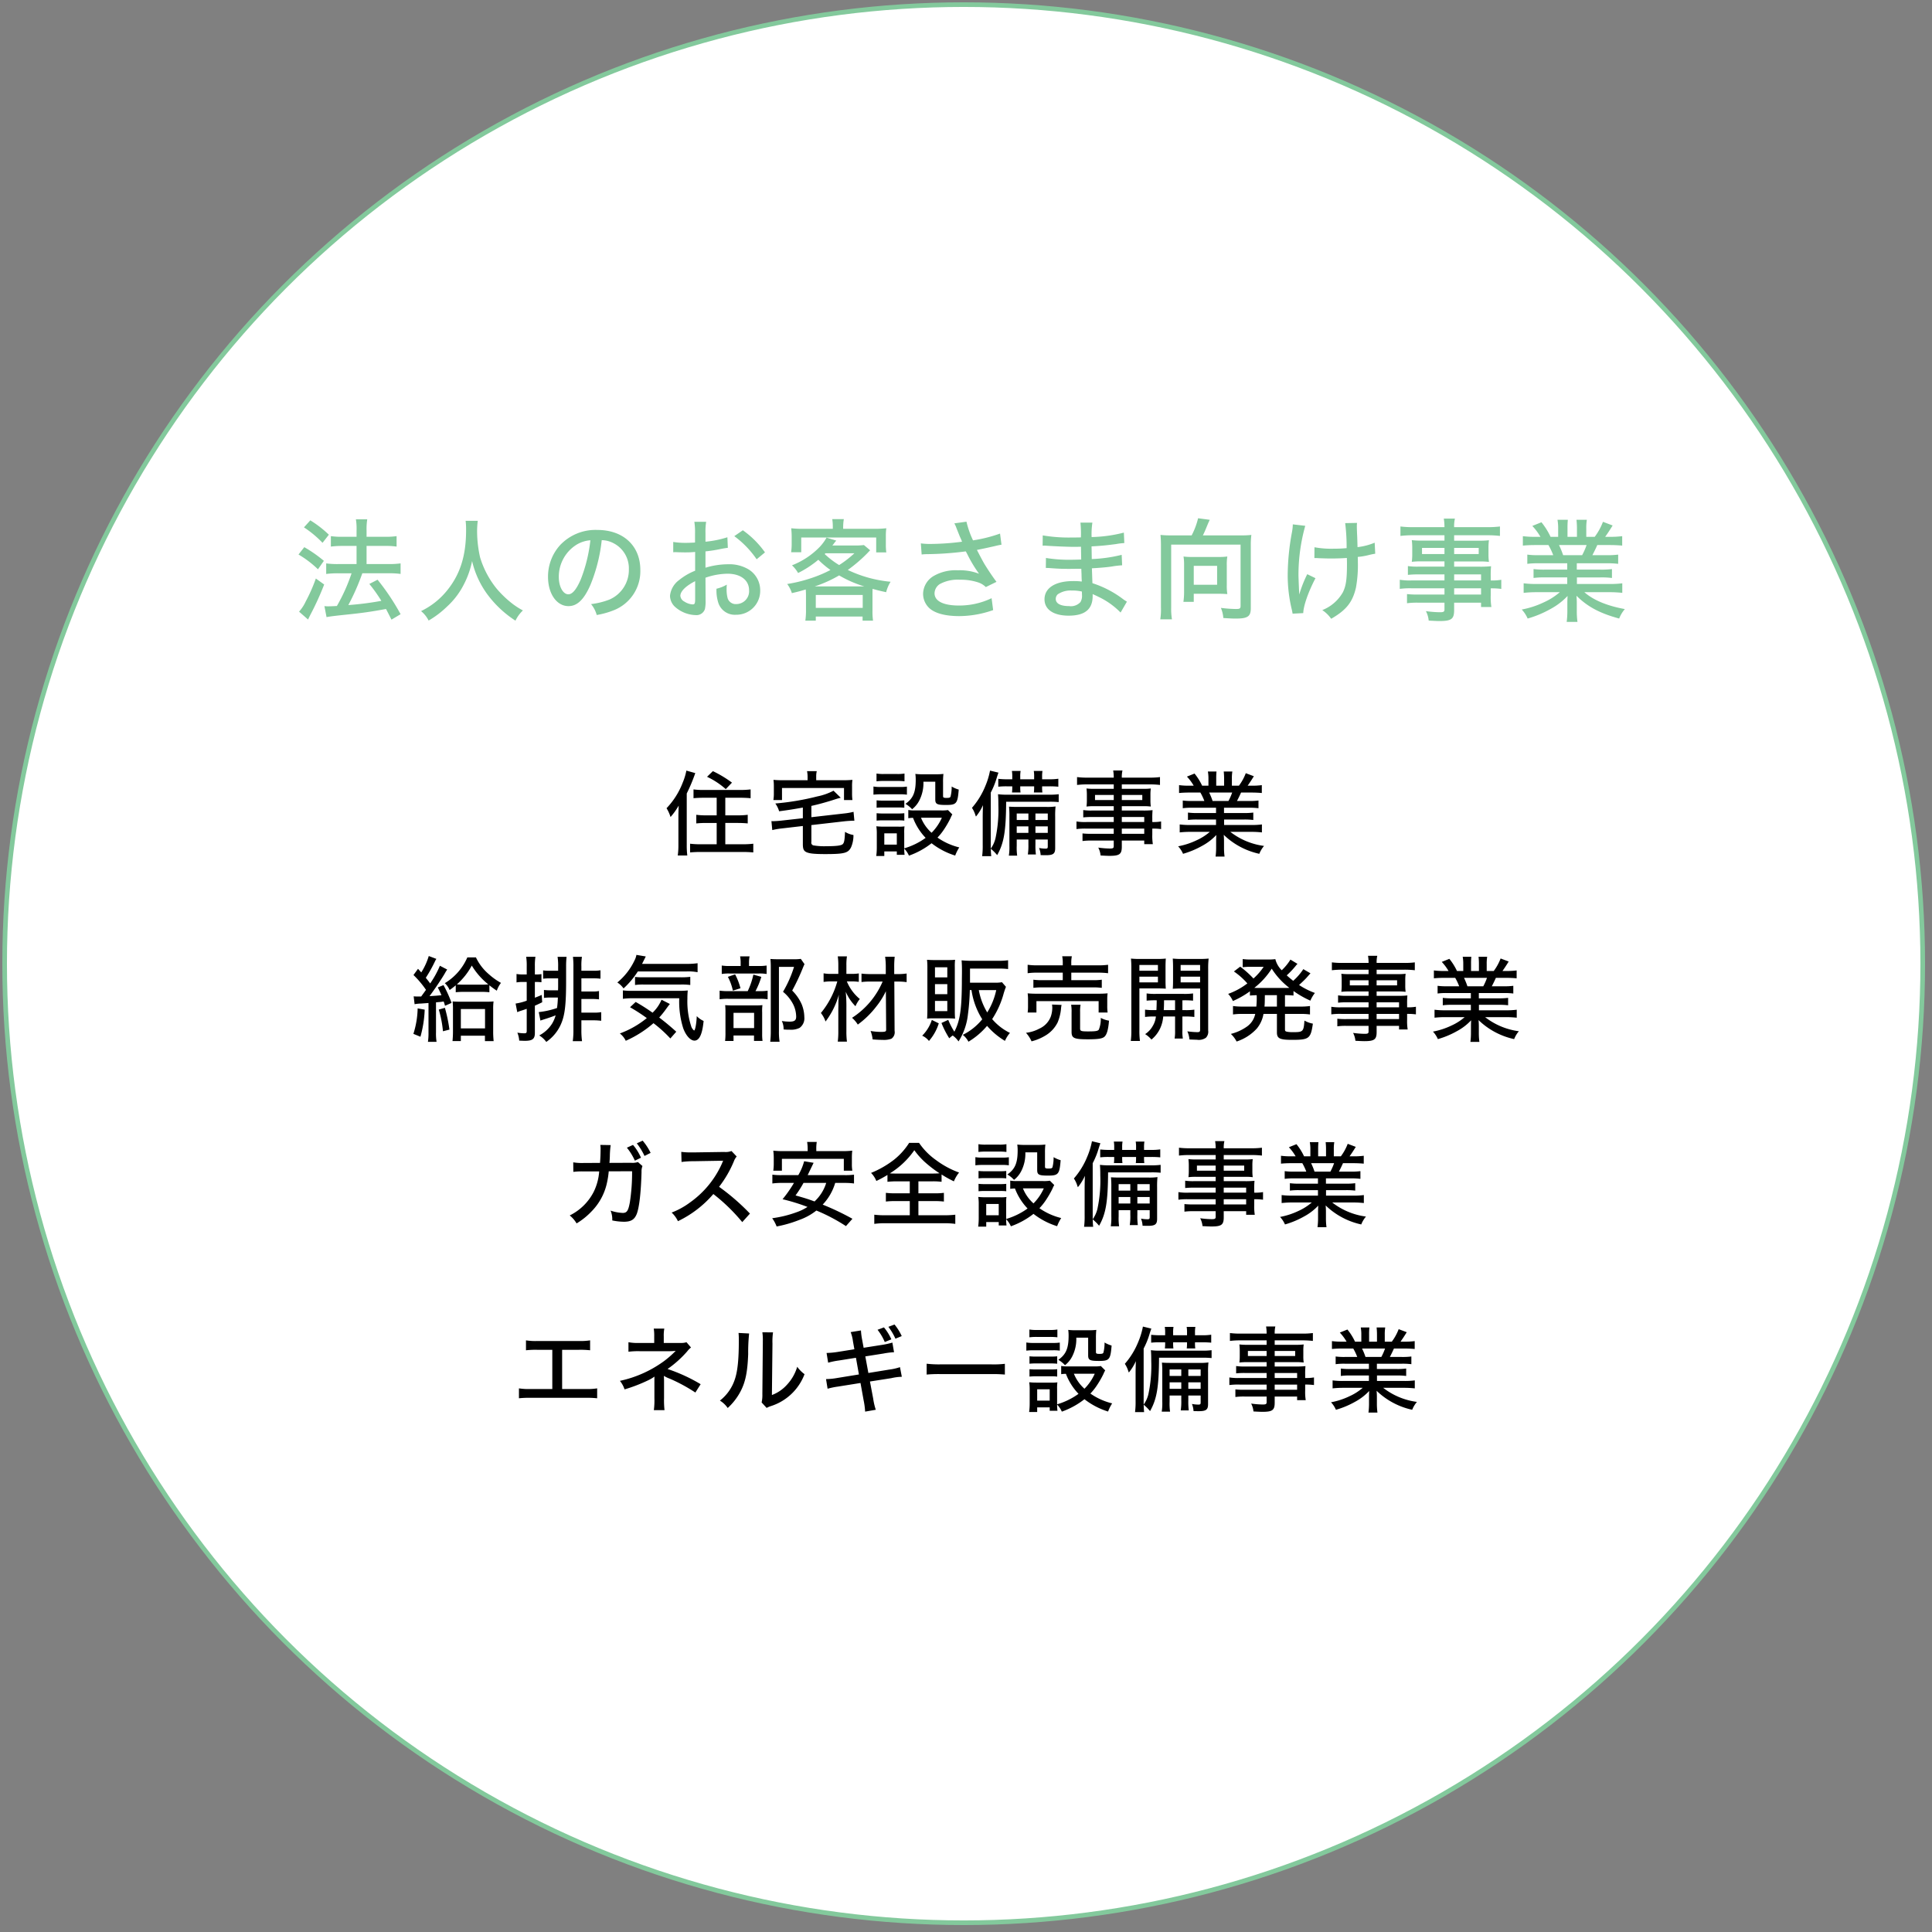
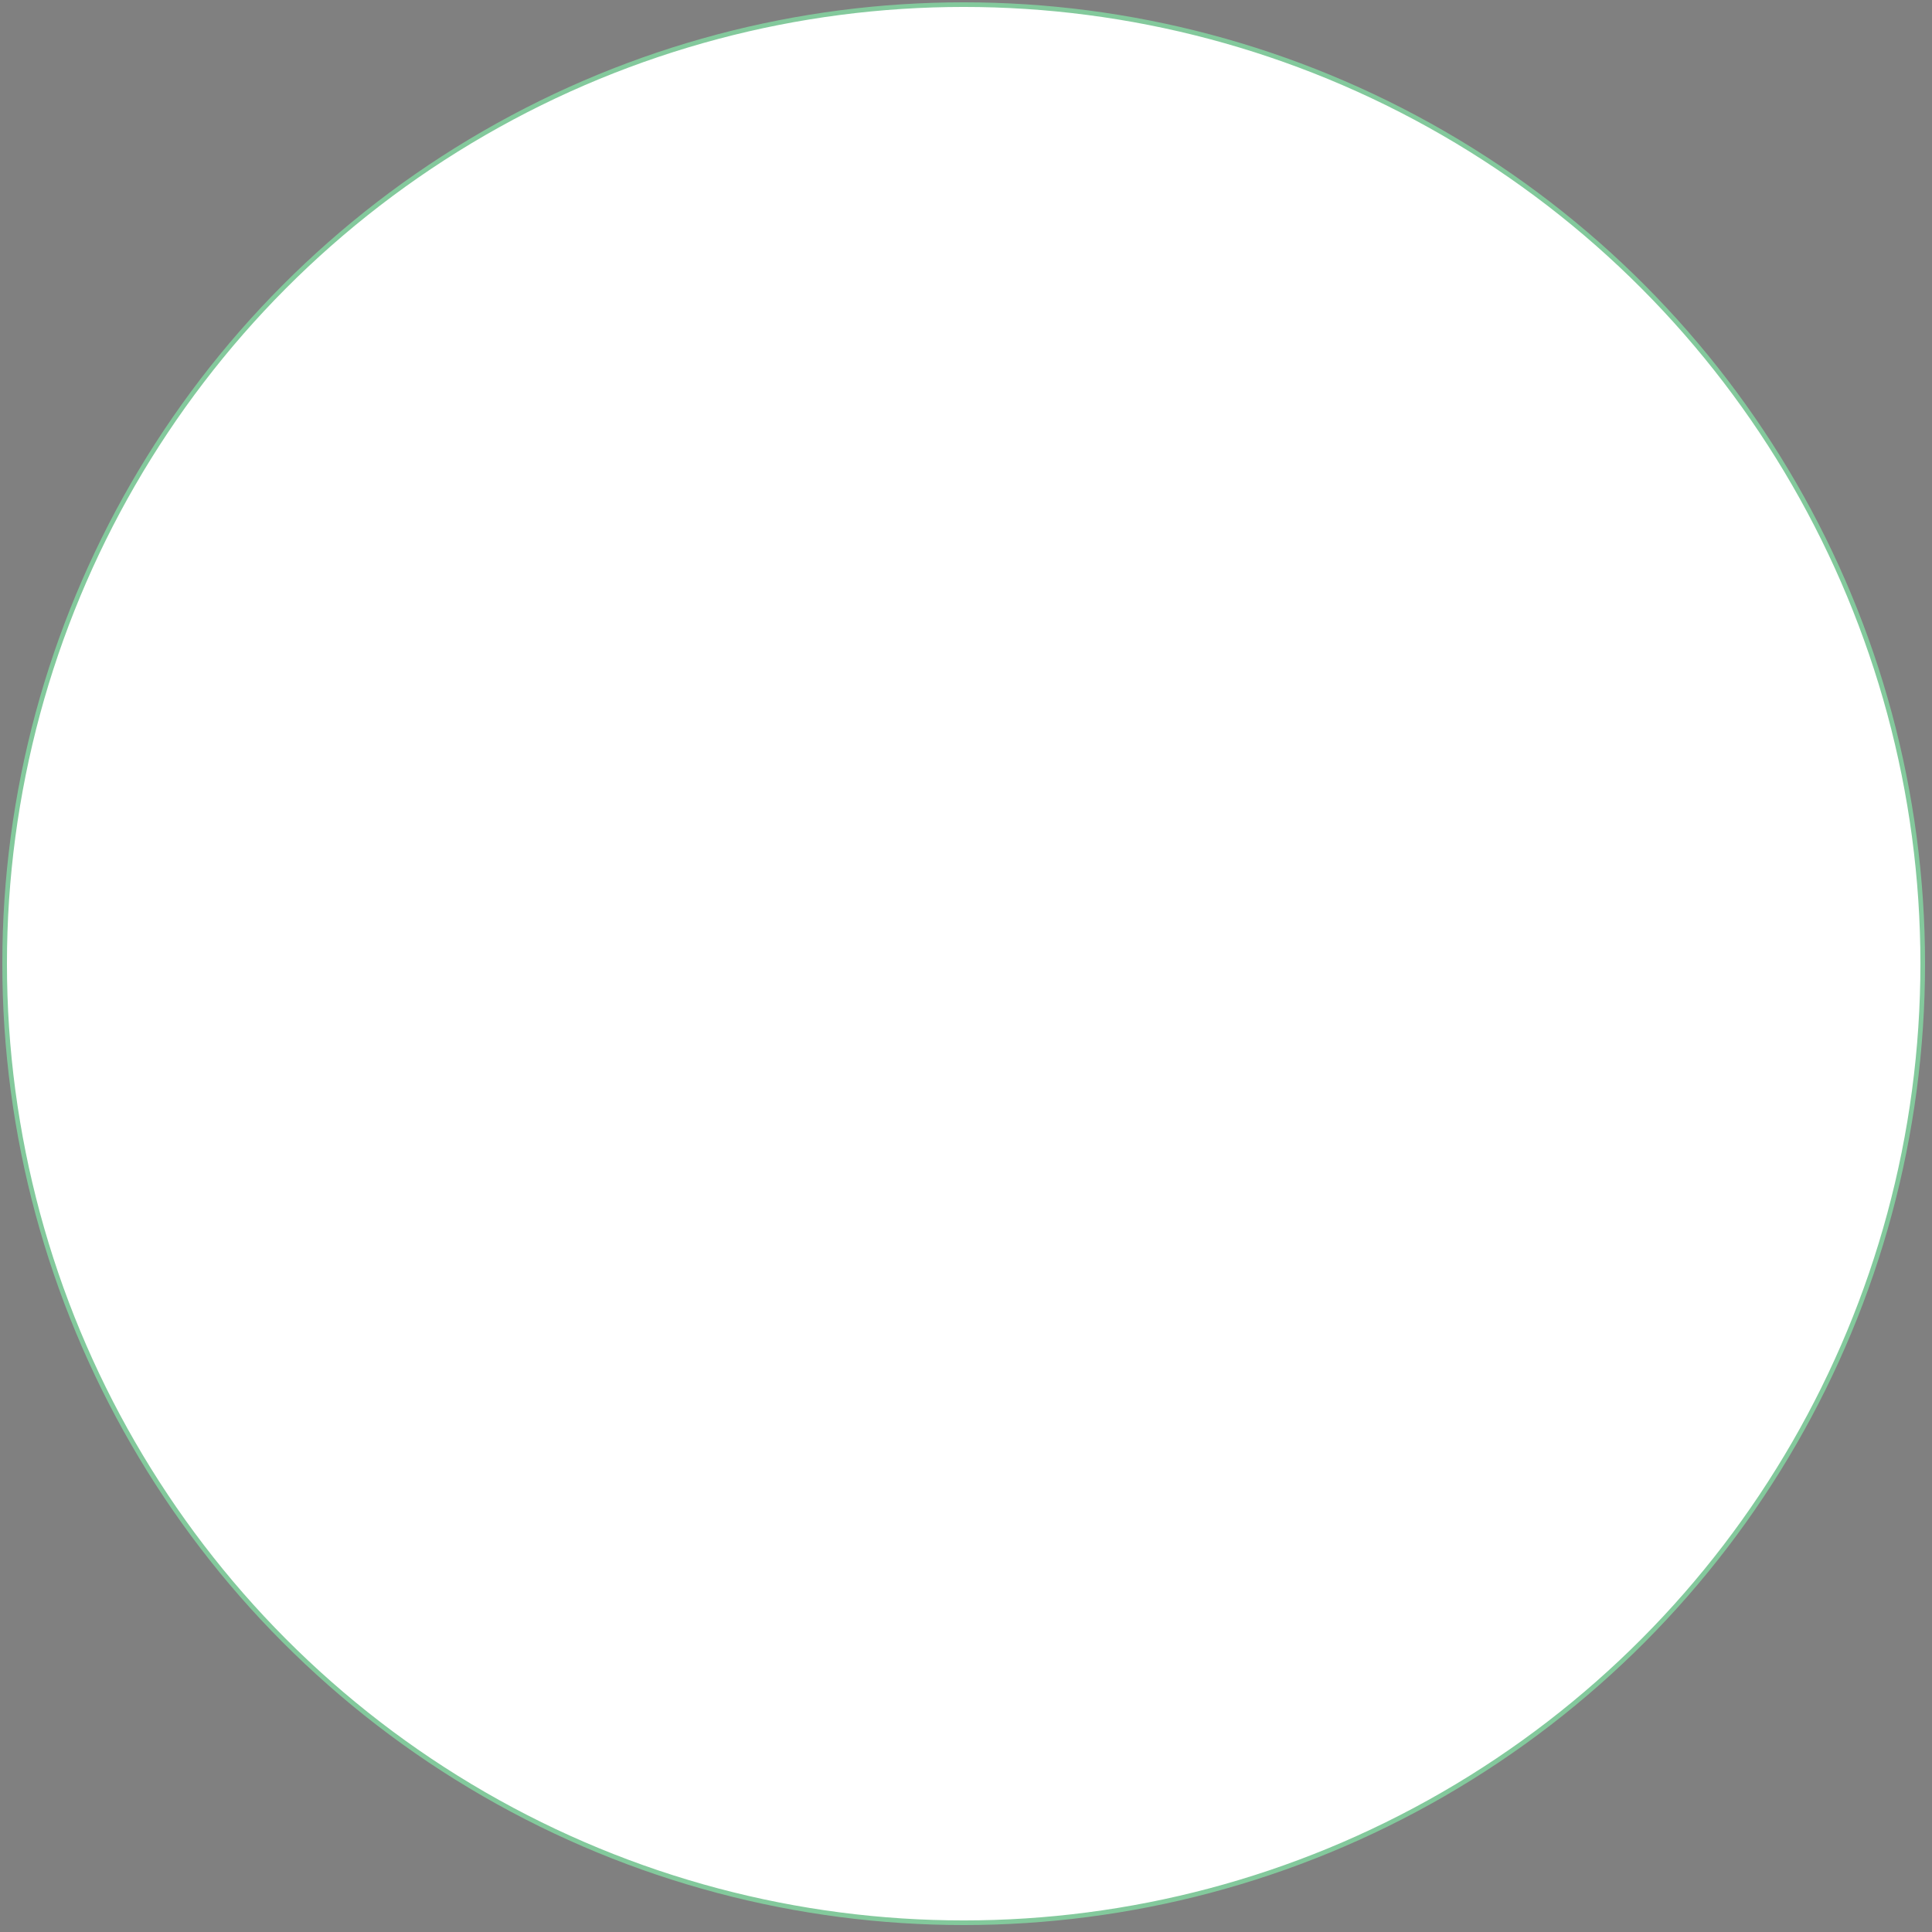
<svg xmlns="http://www.w3.org/2000/svg" id="_2" data-name="2" width="417" height="417" viewBox="0 0 417 417">
  <rect x="0" y="0" width="417" height="417" fill="#808080" stroke="none" />
  <defs>
    <style>
      .cls-1 {
        fill: #fff;
        stroke: #83c99c;
        stroke-width: 1px;
      }

      .cls-2 {
        fill: #83c99c;
      }

      .cls-2, .cls-3 {
        fill-rule: evenodd;
      }
    </style>
  </defs>
  <circle id="楕円形_2" data-name="楕円形 2" class="cls-1" cx="208" cy="208" r="207" />
  <g id="グループ_1" data-name="グループ 1">
-     <path id="法人のお客さま向け事業" class="cls-2" d="M76.959,117.834v3.913H72.926a17.834,17.834,0,0,1-2.52-.144v2.28a19.19,19.19,0,0,1,2.5-.144h2.976a38.57,38.57,0,0,1-3.168,7.056c-0.864.048-1.44,0.072-1.9,0.072a5.1,5.1,0,0,1-.792-0.048l0.456,2.377c0.768-.144,1.488-0.24,4.2-0.528,3.744-.385,5.328-0.625,8.641-1.225,0.408,0.792.6,1.153,1.176,2.3l1.968-1.176a49.289,49.289,0,0,0-4.969-7.441l-1.776.912a32.971,32.971,0,0,1,2.592,3.648,65.375,65.375,0,0,1-7.129.912,48.855,48.855,0,0,0,3.024-6.864h5.881a16.807,16.807,0,0,1,2.376.144V121.6a16.807,16.807,0,0,1-2.376.144H79.119v-3.913h4.152a15.189,15.189,0,0,1,2.328.144v-2.256a16.211,16.211,0,0,1-2.352.144H79.119v-1.3a13.9,13.9,0,0,1,.144-2.472H76.815a12.523,12.523,0,0,1,.144,2.472v1.3H73.886a16.42,16.42,0,0,1-2.472-.144v2.256a18.939,18.939,0,0,1,2.448-.144h3.1Zm-11.353-4.008a22.6,22.6,0,0,1,4.008,3.336l1.368-1.752a23.54,23.54,0,0,0-4.008-3.1Zm-1.176,5.856a22.347,22.347,0,0,1,4.2,3.193l1.272-1.824a28.378,28.378,0,0,0-4.224-2.953Zm3.744,5.185a35.436,35.436,0,0,1-2.184,4.944,8.862,8.862,0,0,1-1.44,2.208l1.944,1.7c0.312-.672.432-0.888,0.5-1.032a61.323,61.323,0,0,0,2.976-6.529ZM100.5,112.41a15.462,15.462,0,0,1,.1,2.016c0,5.52-1.272,9.553-4.152,13.081a16.23,16.23,0,0,1-5.568,4.392,6.213,6.213,0,0,1,1.632,2.041,20.175,20.175,0,0,0,4.008-3.049,16.6,16.6,0,0,0,3.6-4.752,19.006,19.006,0,0,0,1.776-5.04,19.642,19.642,0,0,0,3.169,7.008,23.158,23.158,0,0,0,6.192,5.857,7.383,7.383,0,0,1,1.608-2.209,15.825,15.825,0,0,1-2.376-1.536,22.151,22.151,0,0,1-3.312-3.192,19.757,19.757,0,0,1-3.553-6.721,25.71,25.71,0,0,1-.648-5.568,18.391,18.391,0,0,1,.144-2.328H100.5Zm29.376,4.176a5.641,5.641,0,0,1,2.569.672,6.087,6.087,0,0,1,3.288,5.617,6.976,6.976,0,0,1-4.176,6.528,16.193,16.193,0,0,1-3.985.984,6.273,6.273,0,0,1,1.224,2.353,17.865,17.865,0,0,0,3.7-1.033A9.059,9.059,0,0,0,138.207,123c0-5.185-3.672-8.617-9.265-8.617a10.5,10.5,0,0,0-8.064,3.288,10.112,10.112,0,0,0-2.593,6.841c0,3.648,1.873,6.312,4.417,6.312,1.872,0,3.336-1.392,4.728-4.56A35.384,35.384,0,0,0,129.878,116.586Zm-2.448.024a33.075,33.075,0,0,1-2.064,8.425c-0.936,2.184-1.824,3.24-2.688,3.24-1.152,0-2.064-1.656-2.064-3.744a8.165,8.165,0,0,1,3.528-6.769A6.679,6.679,0,0,1,127.43,116.61ZM157,115.962a22.323,22.323,0,0,1-4.729.96v-1.848a13.138,13.138,0,0,1,.144-2.448H149.87a14.941,14.941,0,0,1,.144,2.568v1.9c-0.264.024-.312,0.024-0.936,0.048-0.384.024-.648,0.024-1.008,0.024a15.633,15.633,0,0,1-2.76-.192V119.2a4.133,4.133,0,0,1,.48-0.024c0.072,0,.264,0,0.576.024,0.264,0,.96.024,1.344,0.024,0.624,0,.984,0,1.368-0.024,0.768-.048.768-0.048,0.96-0.072v4.057a12.937,12.937,0,0,0-3.432,1.992,4.832,4.832,0,0,0-1.993,3.408,3.314,3.314,0,0,0,1.225,2.52,6.974,6.974,0,0,0,4.32,1.657,1.916,1.916,0,0,0,1.992-1.3,8.035,8.035,0,0,0,.144-1.848l-0.024-4.92a14.922,14.922,0,0,1,4.753-.864c2.832,0,4.656,1.392,4.656,3.576a2.768,2.768,0,0,1-2.736,2.976,1.829,1.829,0,0,1-1.872-1.2,7.21,7.21,0,0,1-.24-2.064,7.127,7.127,0,0,1,.048-0.936,8.056,8.056,0,0,1-2.233.888,8.81,8.81,0,0,0,.36,2.928,3.742,3.742,0,0,0,3.841,2.689,5.152,5.152,0,0,0,5.232-5.281,5.277,5.277,0,0,0-2.472-4.488,8.1,8.1,0,0,0-4.464-1.128,16.941,16.941,0,0,0-4.873.744V119.01a31.322,31.322,0,0,0,3.336-.528c0.768-.144.889-0.168,1.489-0.24Zm-6.961,13.393c0,0.888-.1,1.1-0.528,1.1a3.566,3.566,0,0,1-1.776-.6,1.548,1.548,0,0,1-.888-1.248c0-.96,1.128-2.112,3.192-3.168v3.912Zm15.073-10.129a20.019,20.019,0,0,0-4.776-4.776l-1.848,1.272a20.679,20.679,0,0,1,4.824,4.992Zm8.855,12.577a15.547,15.547,0,0,1-.144,2.161h2.256v-0.888h10.1v0.888h2.256a13.7,13.7,0,0,1-.12-2.137v-3.336c0-.576,0-0.888.024-1.392,1.2,0.336,1.608.432,2.928,0.72a7.621,7.621,0,0,1,.96-2.256,27.114,27.114,0,0,1-9.24-2.544,31.66,31.66,0,0,0,4.248-3.649c0.36-.384.36-0.384,0.576-0.6l-1.344-1.128a15.34,15.34,0,0,1-2.064.1h-4.753a5.1,5.1,0,0,0,.432-0.552,3.467,3.467,0,0,1,.432-0.5l-2.112-.648a10.27,10.27,0,0,1-1.464,1.992,16.877,16.877,0,0,1-6,3.985,6.767,6.767,0,0,1,1.321,1.656,21.847,21.847,0,0,0,4.368-2.856,20.319,20.319,0,0,0,2.616,2.208,26.284,26.284,0,0,1-3.528,1.536,31.716,31.716,0,0,1-5.809,1.488,6.329,6.329,0,0,1,1.008,1.968c1.465-.336,1.969-0.48,3-0.792,0.024,0.456.048,0.72,0.048,1.248V131.8Zm10.441-12.385a22.359,22.359,0,0,1-3.289,2.545,18.721,18.721,0,0,1-3.12-2.377l0.168-.168h6.241Zm1.824,7.153H175.838a26.843,26.843,0,0,0,5.28-2.376,24.532,24.532,0,0,0,5.449,2.376h-0.336Zm-10.153,1.848h10.129V131.2H176.078v-2.784Zm3.672-14.281h-6.312a21.923,21.923,0,0,1-2.665-.12c0.048,0.528.1,1.056,0.1,1.728v1.7a12.829,12.829,0,0,1-.12,1.752h2.185V116.01h16.177v3.216H191.3a11.82,11.82,0,0,1-.1-1.728v-1.752a11.82,11.82,0,0,1,.1-1.728,23.04,23.04,0,0,1-2.784.12h-6.529v-0.456a10.043,10.043,0,0,1,.144-1.632h-2.5a9.871,9.871,0,0,1,.12,1.632v0.456Zm19.176,5.544a9.85,9.85,0,0,1,1.008-.072,69.564,69.564,0,0,0,8.52-.6c0.144,0.264.192,0.336,0.408,0.768a28.006,28.006,0,0,0,2.233,3.745l0.216,0.312a11.443,11.443,0,0,0-4.561-.744,9.47,9.47,0,0,0-5.136,1.176,4.573,4.573,0,0,0-2.376,3.864,4.224,4.224,0,0,0,1.08,2.856c1.152,1.3,3.5,1.993,6.72,1.993a22.234,22.234,0,0,0,7.321-1.3l-0.336-2.568a16.075,16.075,0,0,1-7.057,1.584c-3.36,0-5.256-.96-5.256-2.64a2.442,2.442,0,0,1,1.176-2.016,8.114,8.114,0,0,1,4.3-.912,11.951,11.951,0,0,1,3.937.576,4.286,4.286,0,0,1,1.656,1.008l2.3-1.128c-0.888-1.176-1.872-2.664-2.592-3.84-0.288-.48-0.84-1.513-1.632-3.049,1.944-.384,1.992-0.408,3.72-0.792,0.816-.192,1.008-0.24,1.584-0.336l-0.312-2.4a31.1,31.1,0,0,1-5.832,1.464A19.859,19.859,0,0,1,208.6,112.6l-2.616.36a6.341,6.341,0,0,1,.336.7c0.312,0.816.648,1.632,0.864,2.184a9.356,9.356,0,0,1,.456,1.08,54.254,54.254,0,0,1-6.7.48,14.554,14.554,0,0,1-2.184-.12Zm44.305,10.177a8.226,8.226,0,0,1-.84-0.552,22.08,22.08,0,0,0-6.6-3.432c-0.023-.288-0.048-1.368-0.12-3.216,1.441-.072,3.169-0.216,4.153-0.36a21.154,21.154,0,0,1,2.376-.288l-0.1-2.257a31.268,31.268,0,0,1-6.457.912c-0.024-1.9-.024-1.9-0.048-2.736,2.233-.12,3.313-0.24,5.3-0.5a13.754,13.754,0,0,1,1.776-.216l-0.1-2.256a30.492,30.492,0,0,1-6.961.96,17,17,0,0,1,.168-3.12H233.2a24.01,24.01,0,0,1,.1,3.192c-0.72.024-1.512,0.024-1.9,0.024a33.55,33.55,0,0,1-6.336-.456l-0.024,2.232a2.373,2.373,0,0,1,.36-0.024,4.729,4.729,0,0,1,.5.024c1.752,0.12,4.488.24,5.856,0.24,0.456,0,.84,0,1.56-0.024l0.048,2.761c-0.744.023-1.512,0.048-2.04,0.048a30.714,30.714,0,0,1-5.568-.385l-0.024,2.161h0.192c0.168,0,.384,0,0.672.024,1.824,0.144,2.736.168,4.224,0.168,0.624,0,1.632-.024,2.568-0.024,0.024,0.48.024,0.84,0.048,1.08,0,0.552.024,0.936,0.024,1.08a1.912,1.912,0,0,0,.024.264v0.336a13.141,13.141,0,0,0-1.872-.1c-3.84,0-6.168,1.488-6.168,3.936,0,2.208,1.968,3.529,5.208,3.529,3.5,0,5.185-1.369,5.185-4.249v-0.408c0.312,0.144.864,0.384,1.128,0.528a16.578,16.578,0,0,1,4.9,3.456Zm-9.721-2.184s0.024,0.6.024,0.744a2.6,2.6,0,0,1-.336,1.536,2.782,2.782,0,0,1-2.448.864c-1.848,0-2.88-.552-2.88-1.56a1.382,1.382,0,0,1,.432-0.984,4.893,4.893,0,0,1,3.024-.816A9.116,9.116,0,0,1,233.51,127.675Zm19.128-12.121a17.749,17.749,0,0,1-2.161-.1c0.072,0.816.1,1.44,0.1,2.28v13.393a13.668,13.668,0,0,1-.145,2.545h2.521a13.568,13.568,0,0,1-.168-2.545V117.546h14.977v13.2c0,0.6-.144.7-1.032,0.7a28.659,28.659,0,0,1-3.216-.24,6.933,6.933,0,0,1,.528,2.185c1.632,0.1,1.92.12,2.664,0.12,2.616,0,3.264-.456,3.264-2.257V117.714a16.42,16.42,0,0,1,.12-2.256,18.594,18.594,0,0,1-2.208.1h-8.257c0.288-.552.528-1.128,0.912-2.064,0.24-.6.456-1.056,0.576-1.3l-2.52-.336a15.835,15.835,0,0,1-1.392,3.7h-4.56Zm12.145,6.385a10.752,10.752,0,0,1,.12-1.825,11.678,11.678,0,0,1-1.7.1h-6.073a11.126,11.126,0,0,1-1.68-.1,10.7,10.7,0,0,1,.12,1.777v5.976a15.1,15.1,0,0,1-.144,2.04h2.232v-1.752h5.209c0.6,0,1.488.024,2.04,0.072a11.026,11.026,0,0,1-.12-1.944v-4.344Zm-7.129.192H262.7v4.08h-5.041v-4.08Zm26.04-1.681h0.36a2.912,2.912,0,0,1,.432.024c1.344,0.048,2.016.072,2.76,0.072,1.152,0,2.665-.048,3.457-0.12,0.024,0.769.024,0.985,0.024,1.273,0,3.384-.216,4.776-0.888,6.144a8.827,8.827,0,0,1-4.441,3.84,7.138,7.138,0,0,1,1.92,1.873c3.265-1.873,4.633-3.6,5.353-6.745a27.079,27.079,0,0,0,.408-5.5c0-.288,0-0.552-0.024-1.105a14.824,14.824,0,0,0,2.472-.432c0.816-.192.912-0.192,1.3-0.264l-0.12-2.376a13.867,13.867,0,0,1-3.7.96c-0.048-1.584-.072-2.5-0.1-2.784-0.048-1.32-.048-1.44-0.048-1.656a4.949,4.949,0,0,1,.048-0.792l-2.568.048a40.917,40.917,0,0,1,.312,5.4c-1.176.1-1.752,0.12-2.737,0.12a20.112,20.112,0,0,1-4.2-.312Zm-4.656-7.272a9.963,9.963,0,0,1-.192,1.728,52.123,52.123,0,0,0-.912,9.121,31.636,31.636,0,0,0,.888,7.56c0.1,0.456.12,0.552,0.168,0.865l2.3-.12c0.048-1.585,1.08-4.561,2.64-7.537l-1.776-.864a26.519,26.519,0,0,0-1.728,4.392c-0.12-2.52-.168-3.96-0.168-4.272a39.5,39.5,0,0,1,1.464-10.561Zm32.736,12.1h-7.032a13.492,13.492,0,0,1-2.617-.144V127.1a17.2,17.2,0,0,1,2.641-.12h7.008v1.344h-5.76a18.782,18.782,0,0,1-2.328-.1V130.2a16.72,16.72,0,0,1,2.4-.12h5.688v1.464c0,0.48-.192.6-0.984,0.6a22.76,22.76,0,0,1-3.024-.24,5.513,5.513,0,0,1,.6,2.041c0.816,0.048,1.8.1,2.3,0.1,2.616,0,3.192-.432,3.192-2.377v-1.584h5.809v0.936H321.9a13.391,13.391,0,0,1-.144-2.52v-1.512a15.931,15.931,0,0,1,2.28.12v-1.968a11.508,11.508,0,0,1-2.28.144v-0.888a20.867,20.867,0,0,1,.072-2.184,22.05,22.05,0,0,1-2.592.1h-5.377v-1.128h5.569a14.969,14.969,0,0,1,1.944.1,11.083,11.083,0,0,1-.1-1.633v-1.368a11.54,11.54,0,0,1,.1-1.68,15.3,15.3,0,0,1-1.992.1h-5.521V115.53h7.129a22.3,22.3,0,0,1,2.76.144v-2.04a20.163,20.163,0,0,1-2.856.144h-7.033a7.3,7.3,0,0,1,.168-1.848h-2.4a11.028,11.028,0,0,1,.144,1.848H305.15a20.576,20.576,0,0,1-2.881-.144v2.04a22.2,22.2,0,0,1,2.785-.144h6.72v1.152h-5.016a16.351,16.351,0,0,1-2.04-.1,12.658,12.658,0,0,1,.1,1.68v1.368a11.724,11.724,0,0,1-.1,1.633,15.939,15.939,0,0,1,2.016-.1h5.04V122.3h-5.616a13.845,13.845,0,0,1-2.28-.12v1.9a20.116,20.116,0,0,1,2.232-.1h5.664v1.3Zm2.088,0v-1.3h5.809v1.3h-5.809Zm0,1.7h5.809v1.344h-5.809v-1.344Zm-2.088-8.713v1.32h-4.848v-1.32h4.848Zm2.088,0h5.3v1.32h-5.3v-1.32Zm24.408,3.313v1.368h-4.8a17.618,17.618,0,0,1-2.472-.12v1.92a17.206,17.206,0,0,1,2.472-.12h4.8v1.416h-6.6a19.861,19.861,0,0,1-2.809-.144v2.064a24.306,24.306,0,0,1,2.809-.144h4.992A14.045,14.045,0,0,1,333.23,130a19.187,19.187,0,0,1-4.777,1.56,6.8,6.8,0,0,1,1.272,1.945,22.791,22.791,0,0,0,4.945-2.065,14.366,14.366,0,0,0,3.672-2.808c-0.048.984-.048,1.248-0.048,1.8v1.32a17.8,17.8,0,0,1-.144,2.473h2.328a17.2,17.2,0,0,1-.144-2.449v-1.368c0-.528,0-0.912-0.072-1.824,2.425,2.4,5.065,3.793,9.217,4.921a7.107,7.107,0,0,1,1.224-2.041c-3.84-.7-6.816-1.944-8.736-3.648h5.352a25.333,25.333,0,0,1,2.832.144V125.9a19.932,19.932,0,0,1-2.856.144h-6.937v-1.416H345.4a17.95,17.95,0,0,1,2.52.12v-1.92a17.742,17.742,0,0,1-2.52.12h-5.065v-1.368h6.385a18.118,18.118,0,0,1,2.544.12v-1.993a17.7,17.7,0,0,1-2.544.12H343.7c0.408-.792.672-1.32,1.056-2.184h2.568c1.176,0,2.04.048,2.808,0.12v-2.04a19.225,19.225,0,0,1-2.712.144h-0.96c0.432-.6,1.008-1.464,1.608-2.448l-2.088-.792a13.183,13.183,0,0,1-1.776,3.24h-1.824v-1.752a10.9,10.9,0,0,1,.12-1.92h-2.233a17.157,17.157,0,0,1,.1,1.848v1.824h-2.04v-1.824a17.385,17.385,0,0,1,.072-1.848h-2.232a10.434,10.434,0,0,1,.144,1.92v1.752H334.67a15.077,15.077,0,0,0-1.968-3.144l-1.968.792a12.564,12.564,0,0,1,1.752,2.352h-1.128a18.477,18.477,0,0,1-2.665-.144v2.04c0.744-.072,1.609-0.12,2.761-0.12h2.76a14.415,14.415,0,0,1,1.032,2.184h-3.12a16.431,16.431,0,0,1-2.473-.12V121.7a17.23,17.23,0,0,1,2.473-.12h6.144Zm-0.888-1.753a18.026,18.026,0,0,0-.888-2.184h5.953a14.519,14.519,0,0,1-.96,2.184h-4.105Z" />
-     <path id="住宅設備事業_給排気部材販売開発事業_ガス安全設備事業_エネルギー設備事業" data-name="住宅設備事業 給排気部材販売開発事業 ガス安全設備事業 エネルギー設備事業" class="cls-3" d="M154.688,172.185v3.8h-2.281a15.992,15.992,0,0,1-2.12-.12v1.86c0.6-.06,1.32-0.1,2.12-0.1h2.281v4.6h-3.5a17.578,17.578,0,0,1-2.241-.12v1.881c0.7-.06,1.381-0.1,2.3-0.1h9.022c0.9,0,1.6.04,2.32,0.1v-1.881a18.7,18.7,0,0,1-2.32.12h-3.721v-4.6h2.681c0.8,0,1.56.04,2.16,0.1v-1.86a16.761,16.761,0,0,1-2.18.12h-2.661v-3.8h3.221c0.84,0,1.6.04,2.24,0.1v-1.9a18.012,18.012,0,0,1-2.28.12h-7.842a15.071,15.071,0,0,1-2.2-.12v1.9c0.64-.06,1.38-0.1,2.2-0.1h2.8Zm-8.262,10.1a15.734,15.734,0,0,1-.14,2.361h2.06a17.265,17.265,0,0,1-.12-2.341V171.265a37.122,37.122,0,0,0,1.841-4.4l-1.921-.54a13.031,13.031,0,0,1-.8,2.62,16.51,16.51,0,0,1-3.481,5.5,7.921,7.921,0,0,1,.861,1.9,14.916,14.916,0,0,0,1.76-2.46c-0.04,1.1-.06,1.76-0.06,2.36v6.041Zm6.181-14.623a16.819,16.819,0,0,1,4.041,2.661l1.34-1.4a24.361,24.361,0,0,0-4.12-2.48Zm21.7,0.74h-5.221a20.512,20.512,0,0,1-2.14-.08,9.924,9.924,0,0,1,.08,1.421v1.44a8.43,8.43,0,0,1-.1,1.5h1.86v-2.6h13.383v2.6h1.82a10.751,10.751,0,0,1-.08-1.5v-1.44a9.063,9.063,0,0,1,.08-1.421,20.335,20.335,0,0,1-2.12.08h-5.7v-0.76a4.891,4.891,0,0,1,.12-1.2h-2.1a6.105,6.105,0,0,1,.12,1.2v0.76Zm-1.02,8.2-4.661.52c-0.52.06-1.36,0.12-1.76,0.12a2.714,2.714,0,0,1-.36-0.02l0.18,1.941a15.439,15.439,0,0,1,2.12-.36l4.481-.521v3.921c0,1.021.18,1.441,0.76,1.721,0.64,0.3,1.721.42,4.061,0.42,4.141,0,4.981-.22,5.6-1.5a6.457,6.457,0,0,0,.5-2.62,4.891,4.891,0,0,1-1.82-.68c-0.08,1.92-.2,2.46-0.58,2.72-0.4.26-1.42,0.38-3.461,0.38a13.969,13.969,0,0,1-2.681-.16,0.6,0.6,0,0,1-.54-0.76v-3.641l7.162-.82c0.54-.06,1.44-0.12,1.82-0.12h0.3l-0.18-1.92a13.8,13.8,0,0,1-2.08.36l-7.022.8v-2.44c1.421-.3,3.421-0.861,5.081-1.4a12.769,12.769,0,0,1,1.261-.36l-1.561-1.52a13.032,13.032,0,0,1-3.52,1.24,55.8,55.8,0,0,1-9.042,1.52,5.467,5.467,0,0,1,.82,1.681c2.12-.28,3.1-0.44,5.121-0.8v2.3Zm31.322-1.76a7.657,7.657,0,0,1-1.46.08h-5.762a6.534,6.534,0,0,1-1.34-.1v1.78a7.549,7.549,0,0,1,1.02-.08,12.7,12.7,0,0,0,2.721,4.321,15.087,15.087,0,0,1-4.621,2.26v-3.26a9.949,9.949,0,0,1,.06-1.481,7.744,7.744,0,0,1-1.4.06h-3.1a13.253,13.253,0,0,1-1.58-.08,9.924,9.924,0,0,1,.1,1.621v2.86a13.8,13.8,0,0,1-.12,1.941h1.74v-1h2.7v0.74h1.68a9.472,9.472,0,0,1-.08-1.341,5.222,5.222,0,0,1,1.02,1.521,17.135,17.135,0,0,0,4.881-2.681,15.94,15.94,0,0,0,5.1,2.661,9.081,9.081,0,0,1,.88-1.761,13.949,13.949,0,0,1-4.7-2.12,12.382,12.382,0,0,0,1.2-1.46,20.828,20.828,0,0,0,1.62-2.761,5.445,5.445,0,0,1,.38-0.78Zm-1.32,1.66a10.8,10.8,0,0,1-2.221,3.241,8.7,8.7,0,0,1-2.28-3.241h4.5Zm-12.423,3.361h2.7v2.44h-2.7v-2.44Zm-1.68-11.223a12.279,12.279,0,0,1,1.62-.08h2.8a12.279,12.279,0,0,1,1.62.08v-1.68a9.052,9.052,0,0,1-1.62.1h-2.8a9.052,9.052,0,0,1-1.62-.1v1.68Zm-0.66,2.881a12.342,12.342,0,0,1,1.6-.08h4.141a9.1,9.1,0,0,1,1.48.08v-1.74a10.521,10.521,0,0,1-1.6.08h-4.021a8.81,8.81,0,0,1-1.6-.1v1.76Zm0.68,2.821a12.175,12.175,0,0,1,1.38-.06h3.261a12.638,12.638,0,0,1,1.34.06v-1.6a10.934,10.934,0,0,1-1.34.06h-3.261a11.934,11.934,0,0,1-1.38-.06v1.6Zm0,2.78a12.27,12.27,0,0,1,1.36-.06h3.261a9.3,9.3,0,0,1,1.36.06v-1.6a10.934,10.934,0,0,1-1.34.06h-3.261a12.175,12.175,0,0,1-1.38-.06v1.6Zm12.662-8.4v3.8c0,1.04.36,1.22,2.341,1.22,2.24,0,2.48-.3,2.72-3.32a6.368,6.368,0,0,1-1.52-.66,8.527,8.527,0,0,1-.24,2.16c-0.08.24-.3,0.3-0.88,0.3s-0.74-.08-0.74-0.38v-3.021a14.2,14.2,0,0,1,.08-1.78,13.84,13.84,0,0,1-1.7.08h-2.8a13.16,13.16,0,0,1-1.561-.08,8.885,8.885,0,0,1,.08,1.26c0,2.721-.56,4.041-2.22,5.2a6.224,6.224,0,0,1,1.44,1.161,5.644,5.644,0,0,0,1.561-1.9,8.238,8.238,0,0,0,.88-4.041h2.56Zm20.1,12.483v1.04a12.42,12.42,0,0,1-.12,2.181h1.74a14.189,14.189,0,0,1-.1-2.181v-1.04h2.661v1.48c0,0.4-.08.48-0.5,0.48a7.665,7.665,0,0,1-1.381-.14,4.6,4.6,0,0,1,.341,1.541c0.82,0.02.92,0.02,1.12,0.02,1.6,0,2.02-.32,2.02-1.521v-6.8a18.956,18.956,0,0,1,.08-2.2,11.918,11.918,0,0,1-1.96.1h-6c-1.1,0-1.521-.02-2.081-0.06a19.093,19.093,0,0,1,.08,2.14v6.3a11.523,11.523,0,0,1-.12,2.141h1.8a12.215,12.215,0,0,1-.1-2.141v-1.34h2.521Zm0-1.44h-2.521v-1.4h2.521v1.4Zm1.52,0v-1.4h2.661v1.4h-2.661Zm-1.52-2.781h-2.521v-1.4h2.521v1.4Zm1.52,0v-1.4h2.661v1.4h-2.661Zm3.061-3.941a19.238,19.238,0,0,1,1.96.08v-1.7a14.9,14.9,0,0,1-2.14.1h-8.922a14.2,14.2,0,0,1-2.04-.1c0.06,0.66.08,1.34,0.08,2.34a29.286,29.286,0,0,1-.621,7.162,6.367,6.367,0,0,1-1.02,2.24v-12.1a17,17,0,0,0,1.321-3.3c0.2-.62.22-0.66,0.34-1l-1.821-.44a16.047,16.047,0,0,1-1,3.3,16.618,16.618,0,0,1-2.9,4.741,5.821,5.821,0,0,1,.721,1.5c0.02,0.08.08,0.22,0.14,0.38a10.888,10.888,0,0,0,1.52-2.461c-0.04,1.041-.06,1.921-0.06,2.761v5.821a17.109,17.109,0,0,1-.12,2.421h1.96c-0.06-.58-0.06-0.7-0.1-1.6a10.05,10.05,0,0,1,1.381,1.38c1.46-2.581,1.9-5.121,1.94-11.523h9.382Zm-8.062-4.841h-1.06a18.221,18.221,0,0,1-1.96-.1v1.7a15.4,15.4,0,0,1,1.96-.08h1.06v0.26a8,8,0,0,1-.06,1.06h1.841a7.32,7.32,0,0,1-.06-1.08v-0.24h3v0.24a8.543,8.543,0,0,1-.06,1.08h1.841a7.016,7.016,0,0,1-.06-1.06v-0.26h1.52a17.491,17.491,0,0,1,1.98.08v-1.721a12.693,12.693,0,0,1-1.98.12h-1.52v-0.54a6.813,6.813,0,0,1,.08-1.26h-1.881a6.677,6.677,0,0,1,.08,1.26v0.54h-3v-0.54a6.813,6.813,0,0,1,.08-1.26h-1.881a6.677,6.677,0,0,1,.08,1.26v0.54Zm21.9,9.222h-5.861a11.238,11.238,0,0,1-2.18-.12v1.641a14.324,14.324,0,0,1,2.2-.1h5.841v1.12h-4.8a15.652,15.652,0,0,1-1.94-.08v1.64a13.933,13.933,0,0,1,2-.1h4.741v1.22c0,0.4-.16.5-0.82,0.5a18.967,18.967,0,0,1-2.52-.2,4.6,4.6,0,0,1,.5,1.7c0.68,0.04,1.5.08,1.92,0.08,2.18,0,2.661-.36,2.661-1.981v-1.32h4.841v0.78h1.86a11.159,11.159,0,0,1-.12-2.1v-1.26a13.276,13.276,0,0,1,1.9.1v-1.641a9.59,9.59,0,0,1-1.9.12v-0.74a17.389,17.389,0,0,1,.06-1.82,18.375,18.375,0,0,1-2.16.08h-4.481v-0.94h4.641a12.474,12.474,0,0,1,1.62.08,9.239,9.239,0,0,1-.08-1.361v-1.14a9.616,9.616,0,0,1,.08-1.4,12.746,12.746,0,0,1-1.66.08h-4.6v-0.96h5.941a18.582,18.582,0,0,1,2.3.12v-1.7a16.8,16.8,0,0,1-2.38.12h-5.861a6.085,6.085,0,0,1,.14-1.54h-2a9.19,9.19,0,0,1,.12,1.54h-5.521a17.133,17.133,0,0,1-2.4-.12v1.7a18.482,18.482,0,0,1,2.32-.12h5.6v0.96h-4.181a13.626,13.626,0,0,1-1.7-.08,10.548,10.548,0,0,1,.08,1.4v1.14a9.782,9.782,0,0,1-.08,1.361,13.283,13.283,0,0,1,1.68-.08h4.2v0.94h-4.681a11.537,11.537,0,0,1-1.9-.1v1.58a16.763,16.763,0,0,1,1.86-.08h4.721v1.08Zm1.741,0v-1.08h4.841v1.08h-4.841Zm0,1.421h4.841v1.12h-4.841v-1.12Zm-1.741-7.262v1.1h-4.041v-1.1h4.041Zm1.741,0h4.421v1.1h-4.421v-1.1Zm20.339,2.761v1.14h-4a14.681,14.681,0,0,1-2.06-.1v1.6a14.338,14.338,0,0,1,2.06-.1h4v1.18h-5.5a16.537,16.537,0,0,1-2.34-.12v1.721a20.24,20.24,0,0,1,2.34-.12h4.161a11.692,11.692,0,0,1-2.861,1.82,15.988,15.988,0,0,1-3.981,1.3,5.667,5.667,0,0,1,1.061,1.621,19.024,19.024,0,0,0,4.121-1.721,11.972,11.972,0,0,0,3.06-2.34c-0.04.82-.04,1.04-0.04,1.5v1.1a14.838,14.838,0,0,1-.12,2.061h1.941a14.331,14.331,0,0,1-.12-2.041v-1.14c0-.44,0-0.76-0.06-1.52a15.9,15.9,0,0,0,7.681,4.1,5.936,5.936,0,0,1,1.02-1.7,15,15,0,0,1-7.281-3.04h4.461a21.111,21.111,0,0,1,2.36.12v-1.721a16.61,16.61,0,0,1-2.38.12h-5.781v-1.18h4.2a14.958,14.958,0,0,1,2.1.1v-1.6a14.785,14.785,0,0,1-2.1.1h-4.221v-1.14h5.321a15.1,15.1,0,0,1,2.12.1v-1.661a14.754,14.754,0,0,1-2.12.1h-2.521c0.34-.66.56-1.1,0.88-1.82h2.141c0.98,0,1.7.04,2.34,0.1v-1.7a16.021,16.021,0,0,1-2.26.12h-0.8c0.36-.5.84-1.221,1.34-2.041l-1.74-.66a11.014,11.014,0,0,1-1.481,2.7h-1.52v-1.461a9.081,9.081,0,0,1,.1-1.6h-1.86a14.3,14.3,0,0,1,.08,1.54v1.521h-1.7v-1.521a14.488,14.488,0,0,1,.06-1.54h-1.86a8.7,8.7,0,0,1,.12,1.6v1.461h-1.36a12.591,12.591,0,0,0-1.641-2.621l-1.64.66a10.441,10.441,0,0,1,1.46,1.961h-0.94a15.384,15.384,0,0,1-2.22-.12v1.7c0.62-.06,1.34-0.1,2.3-0.1h2.3a12.012,12.012,0,0,1,.86,1.82h-2.6a13.674,13.674,0,0,1-2.06-.1v1.661a14.338,14.338,0,0,1,2.06-.1h5.121Zm-0.74-1.461a15.022,15.022,0,0,0-.74-1.82h4.961a12.1,12.1,0,0,1-.8,1.82h-3.421ZM89.486,216.746a7.858,7.858,0,0,1,1.36-.14c0.3-.02.84-0.06,1.64-0.12v6.321a12.831,12.831,0,0,1-.12,2.061h1.86a11.588,11.588,0,0,1-.12-2.061v-6.461c0.62-.06.86-0.08,1.1-0.1,0.36-.06.36-0.06,0.56-0.08a9.092,9.092,0,0,1,.28.92l1.42-.62a26.977,26.977,0,0,0-1.74-3.841l-1.24.5c0.4,0.761.52,1.041,0.8,1.681-0.76.08-1.24,0.12-2.581,0.2,1.14-1.521,2.561-3.641,3.3-4.9a7.869,7.869,0,0,1,.52-0.84l-1.58-.821a20.176,20.176,0,0,1-2.1,3.821c-0.28-.4-0.38-0.52-0.94-1.22a31.418,31.418,0,0,0,1.94-3.461,4.1,4.1,0,0,1,.34-0.62l-1.64-.62a14.251,14.251,0,0,1-1.62,3.541c-0.28-.32-0.38-0.42-0.7-0.781l-0.98,1.341a20.579,20.579,0,0,1,2.7,3.2c-0.22.321-.58,0.8-1.04,1.441h-0.56a9.938,9.938,0,0,1-1.06-.04Zm8.882-2.58a14.718,14.718,0,0,1,1.821-.08h3.621a14.3,14.3,0,0,1,1.82.08v-1.5a18.686,18.686,0,0,0,1.6,1.161,5.7,5.7,0,0,1,.9-1.681,14.127,14.127,0,0,1-2.581-1.84,10.812,10.812,0,0,1-2.821-3.661h-1.86a12.044,12.044,0,0,1-4.861,5.561,4.314,4.314,0,0,1,1.04,1.48,16.083,16.083,0,0,0,1.32-1.02v1.5Zm1.7-1.641a13.824,13.824,0,0,1-1.46-.06,14.511,14.511,0,0,0,3.221-4.061,15.342,15.342,0,0,0,3.561,4.061,12.893,12.893,0,0,1-1.44.06h-3.881Zm-9.922,5.121a19.338,19.338,0,0,1-.92,5.5l1.52,0.621a24.727,24.727,0,0,0,.92-5.842Zm4.561,0.26a24.038,24.038,0,0,1,.9,4.681l1.4-.36a33.786,33.786,0,0,0-.98-4.7Zm4.761,5.642h5.2v1.16h1.88a18.879,18.879,0,0,1-.1-2.181v-4.661a12.6,12.6,0,0,1,.08-1.72,15.016,15.016,0,0,1-1.54.06h-5.7c-0.7,0-1.16-.02-1.6-0.06a12.739,12.739,0,0,1,.08,1.74v4.8c0,0.721-.04,1.361-0.1,2.021h1.8v-1.16Zm0-5.762h5.221v4.181H99.468v-4.181Zm17.179,2.5a3.2,3.2,0,0,1,.38-0.14c0.68-.22.68-0.22,0.94-0.3,0.9-.3,1.48-0.5,1.96-0.7a6.929,6.929,0,0,1-.78,1.82,7.3,7.3,0,0,1-2.76,2.521,5.146,5.146,0,0,1,1.52,1.4,9.073,9.073,0,0,0,3.321-4.2c0.72-1.84.96-4.081,0.96-9v-3.061a18.3,18.3,0,0,1,.1-2.1h-1.941a12.967,12.967,0,0,1,.12,2.18v0.821h-1.78a9.3,9.3,0,0,1-1.46-.08v1.8a9.97,9.97,0,0,1,1.46-.08h1.78v1.5c0,0.38,0,.58-0.02,1.08h-1.66a8.989,8.989,0,0,1-1.38-.08v1.721a9.442,9.442,0,0,1,1.4-.08h1.6a18.767,18.767,0,0,1-.18,2.26,17.911,17.911,0,0,1-3.94.88Zm-2.961-9.962h-0.78a7.645,7.645,0,0,1-1.42-.1v1.82a7.777,7.777,0,0,1,1.42-.1h0.78v4.041a11.692,11.692,0,0,1-2.4.62l0.361,1.86c0.22-.1.38-0.16,0.66-0.26,0.58-.18.86-0.28,1.38-0.46v4.741c0,0.46-.1.54-0.58,0.54a9.9,9.9,0,0,1-1.44-.14,5.581,5.581,0,0,1,.4,1.721c0.56,0.02.84,0.04,1.22,0.04,1.66,0,2.16-.4,2.16-1.721v-5.861c0.561-.24.8-0.36,1.581-0.74l-0.1-1.58c-0.7.3-.86,0.36-1.481,0.6v-3.4h0.22a10.938,10.938,0,0,1,1.2.06v-1.76a6.649,6.649,0,0,1-1.2.08h-0.22v-1.761a12.125,12.125,0,0,1,.12-2.06h-2a12.125,12.125,0,0,1,.12,2.06v1.761Zm11.8,9.9h2.68a13.467,13.467,0,0,1,1.6.1v-1.861a8.552,8.552,0,0,1-1.62.1h-2.66v-2.941h2.36a9.85,9.85,0,0,1,1.44.08v-1.8a6.305,6.305,0,0,1-1.46.1h-2.34v-2.841h2.6a12.677,12.677,0,0,1,1.52.08v-1.82a7.488,7.488,0,0,1-1.54.1h-2.58V208.6a11.432,11.432,0,0,1,.12-2.08h-1.941a17.125,17.125,0,0,1,.1,2.2v13.5a16.892,16.892,0,0,1-.14,2.5h2a17.253,17.253,0,0,1-.14-2.5v-2Zm22.58-10.542a10.432,10.432,0,0,1,2.5.16V207.9a16.19,16.19,0,0,1-2.5.14h-9.482l0.48-.96,0.32-.64-2.021-.34a4.026,4.026,0,0,1-.42,1.22,13.834,13.834,0,0,1-3.7,4.741,4.692,4.692,0,0,1,1.341,1.28,18.123,18.123,0,0,0,3.08-3.66h10.4Zm-2.1,13c-1.34-1.2-2.24-1.96-3.681-3.06a20.271,20.271,0,0,0,1.481-1.841c0.5-.68.54-0.76,0.82-1.08l-1.8-.92a8.327,8.327,0,0,1-1.941,2.8,39.409,39.409,0,0,0-3.641-2.321l-1.22,1.14a38.377,38.377,0,0,1,3.621,2.341,20.036,20.036,0,0,1-5.821,3.32,4.393,4.393,0,0,1,1.28,1.581,23.639,23.639,0,0,0,5.981-3.8,28.074,28.074,0,0,1,3.641,3.3Zm0.64-7.221a19.148,19.148,0,0,0,.861,6.481c0.58,1.581,1.56,2.661,2.42,2.661,1.06,0,1.7-1.36,1.98-4.241a4.892,4.892,0,0,1-1.48-1.04c-0.06,1.58-.34,3.1-0.58,3.1a1.917,1.917,0,0,1-.66-1.04,17.322,17.322,0,0,1-.78-5.821,16.93,16.93,0,0,1,.08-1.781,19.81,19.81,0,0,1-2.3.081h-9.922a12.969,12.969,0,0,1-1.78-.1v1.821a15.846,15.846,0,0,1,2.2-.12h9.962Zm-9.542-2.861a12.192,12.192,0,0,1,1.881-.1h7.981a13.844,13.844,0,0,1,2.061.1v-1.76a15.64,15.64,0,0,1-2.061.1h-8.261a13.8,13.8,0,0,1-1.6-.08v1.74Zm24.6-4.1v-0.64a7.171,7.171,0,0,1,.12-1.44h-2.041a7.171,7.171,0,0,1,.12,1.44v0.64h-2.2a10.974,10.974,0,0,1-1.88-.1v1.821a9.492,9.492,0,0,1,1.7-.1h6.241a9.329,9.329,0,0,1,1.741.1V208.4a10.887,10.887,0,0,1-1.841.1h-1.96Zm1.4,5.422a16.689,16.689,0,0,0,1.26-3.081l-1.72-.48a15.647,15.647,0,0,1-1.22,3.561h-4.081a12.2,12.2,0,0,1-1.98-.1v1.86a12.375,12.375,0,0,1,1.96-.1h6.7a9.774,9.774,0,0,1,1.7.1v-1.86a9.552,9.552,0,0,1-1.781.1h-0.84Zm-5.961-3.081a11.441,11.441,0,0,1,1.08,2.981l1.64-.521a13.825,13.825,0,0,0-1.16-3Zm1.22,12.663h4.421v1.16h1.84a10.222,10.222,0,0,1-.08-1.5v-4.66a9.559,9.559,0,0,1,.06-1.561,10.64,10.64,0,0,1-1.44.06h-5.021a15.636,15.636,0,0,1-1.58-.06,15.839,15.839,0,0,1,.06,1.661v4.24a14.666,14.666,0,0,1-.08,1.841h1.82v-1.18Zm0-4.9h4.441v3.3h-4.441v-3.3Zm14.523-11.643a9.927,9.927,0,0,1-1.56.08h-3.381c-0.66,0-1.12-.02-1.62-0.06a16.758,16.758,0,0,1,.08,1.72v13.883a17.9,17.9,0,0,1-.12,2.261h2.02a13.428,13.428,0,0,1-.14-2.3V208.684h3.261a25.374,25.374,0,0,1-2.381,5.382,8.474,8.474,0,0,1,2.2,2.72,6.1,6.1,0,0,1,.64,2.641c0,0.8-.36,1.08-1.4,1.08a10.266,10.266,0,0,1-1.7-.14,3.833,3.833,0,0,1,.38,1.82,10.193,10.193,0,0,0,1.321.06,4.193,4.193,0,0,0,2.12-.38,2.529,2.529,0,0,0,1.04-2.3,7.665,7.665,0,0,0-.56-2.781,9.548,9.548,0,0,0-2.06-2.981,45.688,45.688,0,0,0,2.28-4.841c0.18-.44.24-0.58,0.38-0.86Zm17.659,4.9a17.472,17.472,0,0,1-6.6,7.822,6.5,6.5,0,0,1,1.24,1.46,19.479,19.479,0,0,0,4.041-3.961,16.362,16.362,0,0,0,2.02-3.24l0.06,8.281c0,0.42-.16.5-1.1,0.5a13.1,13.1,0,0,1-2.26-.2,7.125,7.125,0,0,1,.44,1.821c0.74,0.06,1.4.1,2.12,0.1a4.857,4.857,0,0,0,1.921-.24,1.674,1.674,0,0,0,.7-1.7l-0.06-10.642h0.74a12.551,12.551,0,0,1,1.92.12v-1.86a12.02,12.02,0,0,1-1.92.12h-0.76V208.8a20.085,20.085,0,0,1,.1-2.3h-2.061a15.95,15.95,0,0,1,.14,2.3v1.441h-3.12a15.465,15.465,0,0,1-2.121-.1v1.82a14.63,14.63,0,0,1,2.1-.1h2.46Zm-6.661-.04a12.384,12.384,0,0,1,1.52.1v-1.82a9.1,9.1,0,0,1-1.52.1h-1.16v-1.861a11.848,11.848,0,0,1,.12-1.92h-1.981a13.5,13.5,0,0,1,.12,1.92v1.861h-1.34a9.15,9.15,0,0,1-1.84-.12v1.86a11.5,11.5,0,0,1,1.78-.12h1.18a18.511,18.511,0,0,1-3.541,6.822,6,6,0,0,1,1,1.84,17.3,17.3,0,0,0,2.88-5.8,20.806,20.806,0,0,0-.1,2.24c0,0.24-.02.62-0.02,1.16v4.5a16.913,16.913,0,0,1-.12,2.241h1.981a16.913,16.913,0,0,1-.12-2.241v-4.961a31.822,31.822,0,0,0-.14-3.56,10.129,10.129,0,0,0,2.1,3.12,6.6,6.6,0,0,1,.94-1.56,9.613,9.613,0,0,1-2.8-3.8h1.06Zm25.841,1.88a16.209,16.209,0,0,0,2.32,6.3,12.687,12.687,0,0,1-4.2,3.361,4.463,4.463,0,0,1,1.221,1.48,15.966,15.966,0,0,0,4.02-3.421,15.8,15.8,0,0,0,3.861,3.241,6.61,6.61,0,0,1,1.08-1.721,11.877,11.877,0,0,1-3.84-2.98,19.143,19.143,0,0,0,2.52-5.661c0.22-.681.3-0.921,0.46-1.3l-0.86-1a7.781,7.781,0,0,1-1.62.1h-5.281v-3.041h6.141a14.99,14.99,0,0,1,2.08.1v-1.9a15.372,15.372,0,0,1-2.12.12h-5.721c-0.84,0-1.521-.04-2.2-0.1,0.06,0.68.08,1.4,0.08,2.181v0.26c0,0.54-.02,1.3-0.02,2.46-0.04,5.761-.42,8.222-1.62,10.5a15.87,15.87,0,0,1-1.32-2.56l-1.461.68a20.2,20.2,0,0,0,1.681,3.3,6.989,6.989,0,0,1,.74-0.6,5.115,5.115,0,0,1,1.26,1.28,13.527,13.527,0,0,0,2.021-5.741,47.984,47.984,0,0,0,.42-5.342h0.36Zm5.341,0a15.058,15.058,0,0,1-1.941,4.822,14.107,14.107,0,0,1-1.82-4.822h3.761Zm-10.4,6.1c0.7,0,1.04.02,1.52,0.06-0.04-.48-0.06-0.88-0.06-1.761v-9.3a11.5,11.5,0,0,1,.06-1.64c-0.5.04-.8,0.06-1.7,0.06h-2.581c-0.78,0-1.24-.02-1.78-0.06a14.471,14.471,0,0,1,.08,1.76v8.982c0,0.7-.02,1.321-0.06,1.961a8.294,8.294,0,0,1,1.48-.06h3.041Zm-2.821-11.023h2.661v2.181h-2.661v-2.181Zm0,3.641h2.661v2.161h-2.661v-2.161Zm0,3.621h2.661v2.2h-2.661v-2.2Zm-0.68,4.1a8.455,8.455,0,0,1-2.081,3.4,3.908,3.908,0,0,1,1.461,1.14,10.528,10.528,0,0,0,2.12-3.8Zm28.261-11.783h-5.261a15.462,15.462,0,0,1-2.32-.12v1.821a14.73,14.73,0,0,1,2.3-.12h5.281v1.62h-4.281a13.035,13.035,0,0,1-2.06-.1v1.76a14,14,0,0,1,2.06-.1h10.643a13.674,13.674,0,0,1,2.06.1v-1.76a13.035,13.035,0,0,1-2.06.1h-4.521v-1.62h5.661a17.155,17.155,0,0,1,2.28.12v-1.821a15.833,15.833,0,0,1-2.32.12h-5.621v-0.3a7.084,7.084,0,0,1,.12-1.66h-2.081a7.715,7.715,0,0,1,.12,1.66v0.3Zm-5.681,10.183v-2.461h13.423v2.461h1.94a9.581,9.581,0,0,1-.08-1.421v-1.34a8.824,8.824,0,0,1,.08-1.38,21.084,21.084,0,0,1-2.12.08H223.886a19.741,19.741,0,0,1-2.08-.08,9.909,9.909,0,0,1,.08,1.42v1.3a9.933,9.933,0,0,1-.08,1.421h1.9Zm3.361-1.721a4.318,4.318,0,0,1,.06.7,6.089,6.089,0,0,1-.32,1.881,4.658,4.658,0,0,1-2.481,2.62,8.015,8.015,0,0,1-2.88.9,6.658,6.658,0,0,1,1.2,1.841,10.949,10.949,0,0,0,3.08-1.3,6.811,6.811,0,0,0,2.561-2.8,10.269,10.269,0,0,0,.72-2.9,5.9,5.9,0,0,1,.12-0.86Zm6.061,1.6a8.208,8.208,0,0,1,.1-1.56h-2.04a8.134,8.134,0,0,1,.1,1.641v4.22c0,1.361.54,1.6,3.52,1.6,2.181,0,3.121-.14,3.581-0.56,0.52-.48.82-1.521,0.98-3.461a5.666,5.666,0,0,1-1.78-.6,6.126,6.126,0,0,1-.42,2.54c-0.24.3-.7,0.38-2.321,0.38-1.52,0-1.72-.08-1.72-0.64v-3.561Zm16.539-2.52c-0.02,1.22-.02,1.22-0.06,2.12h-0.44a12.939,12.939,0,0,1-2.021-.1v1.581a13.418,13.418,0,0,1,2.021-.1h0.32a4.84,4.84,0,0,1-.7,2.08,4.97,4.97,0,0,1-1.621,1.721,5.9,5.9,0,0,1,1.361,1.18,6.883,6.883,0,0,0,1.96-2.6,7.409,7.409,0,0,0,.58-2.38h2.561v3.04a9.476,9.476,0,0,1-.1,1.721h1.78a8.335,8.335,0,0,1-.1-1.7v-3.06h0.58a13.621,13.621,0,0,1,2,.1v-1.581a12.658,12.658,0,0,1-2,.1h-0.58v-2.12h0.34a17.357,17.357,0,0,1,1.961.08v-1.56a13.132,13.132,0,0,1-2,.1h-6.041a12.841,12.841,0,0,1-1.981-.1v1.56a17.521,17.521,0,0,1,1.981-.08h0.2Zm3.961,0v2.12h-2.441c0.04-.64.06-1.16,0.06-2.12h2.381Zm-7.7-2.561h3.781c0.76,0,1.38.02,1.92,0.06-0.04-.54-0.06-0.94-0.06-1.82v-2.8c0-.72.02-1.32,0.06-1.88a17.113,17.113,0,0,1-2.04.08h-3.421a17.719,17.719,0,0,1-2.06-.08,22.182,22.182,0,0,1,.08,2.241v13.162a16.617,16.617,0,0,1-.12,2.381h1.98a16.292,16.292,0,0,1-.12-2.361v-8.982Zm0-5.061h4v1.241h-4v-1.241Zm0,2.521h4v1.24h-4v-1.24Zm14.843-1.681a18.653,18.653,0,0,1,.1-2.22,18.512,18.512,0,0,1-2.1.08h-3.6a17.113,17.113,0,0,1-2.04-.08c0.04,0.64.06,1.18,0.06,1.88v2.8c0,0.86-.02,1.34-0.06,1.84,0.54-.04,1.16-0.06,1.92-0.06h3.981v8.882c0,0.44-.12.54-0.64,0.54a17.828,17.828,0,0,1-2.121-.18,5.212,5.212,0,0,1,.46,1.761q1.411,0.06,1.621.06a2.671,2.671,0,0,0,1.94-.44,1.867,1.867,0,0,0,.48-1.561v-13.3Zm-5.941-.84h4.2v1.241h-4.2v-1.241Zm0,2.521h4.2v1.24h-4.2v-1.24Zm16.419,4.2a19,19,0,0,1-.08,2.26h-2.981a13.682,13.682,0,0,1-2.06-.12v1.821a14.633,14.633,0,0,1,2.06-.12h2.741a4.425,4.425,0,0,1-1.741,2.7,10.361,10.361,0,0,1-3.52,1.62,6.037,6.037,0,0,1,1.24,1.641,10.15,10.15,0,0,0,4.381-2.821,6.692,6.692,0,0,0,1.42-3.14h2.9v3.98c0,1.321.6,1.621,3.26,1.621,3.681,0,4.041-.26,4.5-3.5a5.742,5.742,0,0,1-1.82-.66c-0.16,2.36-.3,2.5-2.381,2.5a6.756,6.756,0,0,1-1.3-.08c-0.44-.08-0.52-0.16-0.52-0.56v-3.3h3.321a14.745,14.745,0,0,1,2.08.12v-1.821a14.168,14.168,0,0,1-2.08.12h-3.321v-2.46h0.1a15.425,15.425,0,0,1,1.74.08v-0.98a20.705,20.705,0,0,0,3.641,2.08,7.275,7.275,0,0,1,.98-1.66,16.118,16.118,0,0,1-3.42-1.721c0.52-.46,1.16-1.08,1.54-1.48,0.74-.84.74-0.84,0.92-1.04l-1.54-.9a12.929,12.929,0,0,1-2.181,2.52c-0.66-.52-0.94-0.76-1.4-1.18a17.9,17.9,0,0,0,1.9-2,4.3,4.3,0,0,1,.42-0.48l-1.521-.92a11.092,11.092,0,0,1-1.88,2.3,5.1,5.1,0,0,1-1.38-2.4,11.5,11.5,0,0,1-1.741.08h-3.741a9.921,9.921,0,0,1-1.56-.1v1.76c0.46-.04.9-0.08,1.24-0.08h3.281a13.246,13.246,0,0,1-2.2,2.521,21.319,21.319,0,0,0-2.861-2.561l-1.36,1.041a15.368,15.368,0,0,1,2.9,2.58,15.121,15.121,0,0,1-4.141,2.261,5.4,5.4,0,0,1,1.021,1.54,18.993,18.993,0,0,0,3.68-2.1v0.92c0.461-.04.781-0.06,1.461-0.08v0.2Zm4.361-.2v2.46h-2.681c0.06-.68.06-0.86,0.08-2.46h2.6Zm-3.921-1.561c-0.42,0-.56,0-0.96-0.02a16.5,16.5,0,0,0,3.76-4.141,15.914,15.914,0,0,0,3.8,4.141c-0.4.02-.52,0.02-0.98,0.02h-5.621Zm23.7,4.181h-5.861a11.238,11.238,0,0,1-2.18-.12v1.641a14.324,14.324,0,0,1,2.2-.1h5.841v1.12h-4.8a15.652,15.652,0,0,1-1.94-.08v1.64a13.933,13.933,0,0,1,2-.1h4.741v1.22c0,0.4-.16.5-0.82,0.5a18.967,18.967,0,0,1-2.52-.2,4.6,4.6,0,0,1,.5,1.7c0.68,0.04,1.5.08,1.92,0.08,2.18,0,2.661-.36,2.661-1.981v-1.32h4.841v0.78h1.86a11.159,11.159,0,0,1-.12-2.1v-1.26a13.276,13.276,0,0,1,1.9.1v-1.641a9.59,9.59,0,0,1-1.9.12v-0.74a17.389,17.389,0,0,1,.06-1.82,18.375,18.375,0,0,1-2.16.08h-4.481v-0.94h4.641a12.474,12.474,0,0,1,1.62.08,9.239,9.239,0,0,1-.08-1.361v-1.14a9.616,9.616,0,0,1,.08-1.4,12.746,12.746,0,0,1-1.66.08h-4.6v-0.96h5.941a18.582,18.582,0,0,1,2.3.12v-1.7a16.8,16.8,0,0,1-2.38.12h-5.861a6.085,6.085,0,0,1,.14-1.54h-2a9.19,9.19,0,0,1,.12,1.54h-5.521a17.133,17.133,0,0,1-2.4-.12v1.7a18.482,18.482,0,0,1,2.32-.12h5.6v0.96h-4.181a13.626,13.626,0,0,1-1.7-.08,10.548,10.548,0,0,1,.08,1.4v1.14a9.782,9.782,0,0,1-.08,1.361,13.283,13.283,0,0,1,1.68-.08h4.2v0.94h-4.681a11.537,11.537,0,0,1-1.9-.1v1.58a16.763,16.763,0,0,1,1.86-.08h4.721v1.08Zm1.741,0v-1.08h4.841v1.08h-4.841Zm0,1.421h4.841v1.12h-4.841v-1.12Zm-1.741-7.262v1.1h-4.041v-1.1h4.041Zm1.741,0h4.421v1.1h-4.421v-1.1Zm20.339,2.761v1.14h-4a14.681,14.681,0,0,1-2.06-.1v1.6a14.338,14.338,0,0,1,2.06-.1h4v1.18h-5.5a16.537,16.537,0,0,1-2.34-.12v1.721a20.24,20.24,0,0,1,2.34-.12h4.161a11.692,11.692,0,0,1-2.861,1.82,15.988,15.988,0,0,1-3.981,1.3,5.667,5.667,0,0,1,1.061,1.621,19.024,19.024,0,0,0,4.121-1.721,11.972,11.972,0,0,0,3.06-2.34c-0.04.82-.04,1.04-0.04,1.5v1.1a14.838,14.838,0,0,1-.12,2.061h1.941a14.331,14.331,0,0,1-.12-2.041v-1.14c0-.44,0-0.76-0.06-1.52a15.9,15.9,0,0,0,7.681,4.1,5.936,5.936,0,0,1,1.02-1.7,15,15,0,0,1-7.281-3.04h4.461a21.111,21.111,0,0,1,2.36.12v-1.721a16.61,16.61,0,0,1-2.38.12h-5.781v-1.18h4.2a14.958,14.958,0,0,1,2.1.1v-1.6a14.785,14.785,0,0,1-2.1.1h-4.221v-1.14h5.321a15.1,15.1,0,0,1,2.12.1v-1.661a14.754,14.754,0,0,1-2.12.1h-2.521c0.34-.66.56-1.1,0.88-1.82h2.141c0.98,0,1.7.04,2.34,0.1v-1.7a16.021,16.021,0,0,1-2.26.12h-0.8c0.36-.5.84-1.221,1.34-2.041l-1.74-.66a11.014,11.014,0,0,1-1.481,2.7h-1.52v-1.461a9.081,9.081,0,0,1,.1-1.6h-1.86a14.3,14.3,0,0,1,.08,1.54v1.521h-1.7v-1.521a14.488,14.488,0,0,1,.06-1.54h-1.86a8.7,8.7,0,0,1,.12,1.6v1.461h-1.36a12.591,12.591,0,0,0-1.641-2.621l-1.64.66a10.441,10.441,0,0,1,1.46,1.961h-0.94a15.384,15.384,0,0,1-2.22-.12v1.7c0.62-.06,1.34-0.1,2.3-0.1h2.3a12.012,12.012,0,0,1,.86,1.82h-2.6a13.674,13.674,0,0,1-2.06-.1v1.661a14.338,14.338,0,0,1,2.06-.1h5.121Zm-0.74-1.461a15.022,15.022,0,0,0-.74-1.82h4.961a12.1,12.1,0,0,1-.8,1.82h-3.421Zm-190.821,38.14a11.357,11.357,0,0,1-2.18-.14l0.02,2.06a13.9,13.9,0,0,1,2.14-.1h3.441a11.97,11.97,0,0,1-1.16,4.361,11.546,11.546,0,0,1-5.2,5.141,6.274,6.274,0,0,1,1.48,1.721,15.159,15.159,0,0,0,3.2-2.561,12.558,12.558,0,0,0,3.4-6.4,17.982,17.982,0,0,0,.34-2.281l5.042-.02a42.064,42.064,0,0,1-.481,6.7c-0.34,1.84-.64,2.3-1.54,2.3a9.547,9.547,0,0,1-2.62-.5,5.026,5.026,0,0,1,.36,2.121,12.989,12.989,0,0,0,2.5.28c1.56,0,2.3-.46,2.8-1.721,0.54-1.44.9-4.641,1.02-9.022a3.126,3.126,0,0,1,.2-1.28l-0.98-.86a3.763,3.763,0,0,1-1.481.16l-4.661.02c0.06-.74.06-0.98,0.08-1.32a19.314,19.314,0,0,1,.181-2.521l-2.241-.04a5.173,5.173,0,0,1,.06,1.02c0,0.86-.04,1.9-0.12,2.861Zm9.4-3.3a12.489,12.489,0,0,1,1.721,2.8l1.32-.64a10.979,10.979,0,0,0-1.72-2.761Zm2.141-.94a13.7,13.7,0,0,1,1.66,2.721l1.32-.661a12.232,12.232,0,0,0-1.72-2.64Zm24.42,15.163a47.528,47.528,0,0,0-6.661-5.781,24.059,24.059,0,0,0,3.2-5.521,3.188,3.188,0,0,1,.6-1.02l-1.121-1.181a3.615,3.615,0,0,1-1.58.2l-6.661.1h-0.54a15.457,15.457,0,0,1-2.061-.12l0.06,2.181a18.4,18.4,0,0,1,2.561-.16l5.8-.1c0.26,0,.38,0,0.62-0.02a1.586,1.586,0,0,1-.08.18,1.54,1.54,0,0,0-.12.3,20.531,20.531,0,0,1-6.9,8.5,16.414,16.414,0,0,1-4.02,2.22,6.007,6.007,0,0,1,1.36,1.861,23.324,23.324,0,0,0,7.642-5.862,39.328,39.328,0,0,1,6.241,6.062Zm20.34-6.621a15.575,15.575,0,0,1,2.12.12v-1.9a14.251,14.251,0,0,1-2.12.1h-7.882c0.48-1,1.14-2.36,1.28-2.66l-2.04-.34a12.093,12.093,0,0,1-1.26,3h-3.481a14.087,14.087,0,0,1-2.12-.1v1.9a14.975,14.975,0,0,1,2.12-.12h2.541a26.855,26.855,0,0,1-2.461,3.521,41.347,41.347,0,0,1,5.381,1.66,10.552,10.552,0,0,1-2.34,1.14,24.6,24.6,0,0,1-5.281,1.3,7.353,7.353,0,0,1,.96,1.781,26.571,26.571,0,0,0,4.861-1.4,12.857,12.857,0,0,0,3.721-2.041,38.188,38.188,0,0,1,6.381,3.361l1.4-1.581a57.508,57.508,0,0,0-6.421-3.06,11.481,11.481,0,0,0,2.7-4.681h1.941Zm-3.881,0a9.1,9.1,0,0,1-2.52,4c-1.4-.52-2.181-0.76-4.1-1.3a23.469,23.469,0,0,0,1.72-2.7h4.9Zm-4-6.862h-5.181a19.006,19.006,0,0,1-2.24-.1,13.006,13.006,0,0,1,.1,1.541v1.34a10.616,10.616,0,0,1-.1,1.44h1.86v-2.56h13.363v2.56h1.84a8.141,8.141,0,0,1-.1-1.44v-1.34a12.81,12.81,0,0,1,.08-1.541,18.859,18.859,0,0,1-2.22.1h-5.541v-0.42a8.6,8.6,0,0,1,.1-1.56h-2.081a9.078,9.078,0,0,1,.12,1.58v0.4Zm22.04,6.522v2.58h-3.12a14.04,14.04,0,0,1-2.041-.1v1.881a16.894,16.894,0,0,1,2.041-.1h3.12v3.06h-5.261a18.353,18.353,0,0,1-2.4-.12v1.981a15.729,15.729,0,0,1,2.36-.14h12.723a16.49,16.49,0,0,1,2.4.14v-1.981a19.574,19.574,0,0,1-2.42.12h-5.541v-3.06h3.42a17.662,17.662,0,0,1,2.081.1v-1.881a13.817,13.817,0,0,1-2.081.1h-3.42v-2.58h2.98a14.425,14.425,0,0,1,2.021.1v-1.581a23.209,23.209,0,0,0,2.66,1.481,7.338,7.338,0,0,1,1.12-1.9,19.2,19.2,0,0,1-4.941-2.66,14.619,14.619,0,0,1-3.7-3.741h-2.141a14.7,14.7,0,0,1-3.321,3.681,20.848,20.848,0,0,1-4.9,2.8,5.2,5.2,0,0,1,1.141,1.741,24.968,24.968,0,0,0,2.4-1.3v1.481a17.14,17.14,0,0,1,2.041-.1h2.78Zm-2.9-1.681c-0.621,0-.841,0-1.4-0.04a17.715,17.715,0,0,0,5.281-5,16.06,16.06,0,0,0,2.9,3.1,24.344,24.344,0,0,0,2.541,1.88c-0.421.04-.861,0.06-1.5,0.06h-7.821Zm33.142,1.541a7.657,7.657,0,0,1-1.46.08h-5.762a6.534,6.534,0,0,1-1.34-.1v1.78a7.549,7.549,0,0,1,1.02-.08,12.7,12.7,0,0,0,2.721,4.321,15.087,15.087,0,0,1-4.621,2.26v-3.26a9.949,9.949,0,0,1,.06-1.481,7.744,7.744,0,0,1-1.4.06h-3.1a13.253,13.253,0,0,1-1.58-.08,9.924,9.924,0,0,1,.1,1.621v2.86a13.8,13.8,0,0,1-.12,1.941h1.74v-1h2.7v0.74h1.68a9.472,9.472,0,0,1-.08-1.341,5.222,5.222,0,0,1,1.02,1.521,17.135,17.135,0,0,0,4.881-2.681,15.94,15.94,0,0,0,5.1,2.661,9.081,9.081,0,0,1,.88-1.761,13.949,13.949,0,0,1-4.7-2.12,12.382,12.382,0,0,0,1.2-1.46,20.828,20.828,0,0,0,1.62-2.761,5.445,5.445,0,0,1,.38-0.78Zm-1.32,1.66a10.8,10.8,0,0,1-2.221,3.241,8.7,8.7,0,0,1-2.28-3.241h4.5Zm-12.423,3.361h2.7v2.44h-2.7v-2.44Zm-1.68-11.223a12.279,12.279,0,0,1,1.62-.08h2.8a12.279,12.279,0,0,1,1.62.08v-1.68a9.052,9.052,0,0,1-1.62.1h-2.8a9.052,9.052,0,0,1-1.62-.1v1.68Zm-0.66,2.881a12.342,12.342,0,0,1,1.6-.08h4.141a9.1,9.1,0,0,1,1.48.08v-1.74a10.521,10.521,0,0,1-1.6.08h-4.021a8.81,8.81,0,0,1-1.6-.1v1.76Zm0.68,2.821a12.175,12.175,0,0,1,1.38-.06h3.261a12.638,12.638,0,0,1,1.34.06v-1.6a10.934,10.934,0,0,1-1.34.06h-3.261a11.934,11.934,0,0,1-1.38-.06v1.6Zm0,2.78a12.27,12.27,0,0,1,1.36-.06h3.261a9.3,9.3,0,0,1,1.36.06v-1.6a10.934,10.934,0,0,1-1.34.06h-3.261a12.175,12.175,0,0,1-1.38-.06v1.6Zm12.662-8.4v3.8c0,1.04.36,1.22,2.341,1.22,2.24,0,2.48-.3,2.72-3.32a6.368,6.368,0,0,1-1.52-.66,8.527,8.527,0,0,1-.24,2.16c-0.08.24-.3,0.3-0.88,0.3s-0.74-.08-0.74-0.38v-3.021a14.2,14.2,0,0,1,.08-1.78,13.84,13.84,0,0,1-1.7.08h-2.8a13.16,13.16,0,0,1-1.561-.08,8.885,8.885,0,0,1,.08,1.26c0,2.721-.56,4.041-2.22,5.2a6.224,6.224,0,0,1,1.44,1.161,5.644,5.644,0,0,0,1.561-1.9,8.238,8.238,0,0,0,.88-4.041h2.56Zm20.1,12.483v1.04a12.42,12.42,0,0,1-.12,2.181h1.74a14.189,14.189,0,0,1-.1-2.181v-1.04h2.661v1.48c0,0.4-.08.48-0.5,0.48a7.665,7.665,0,0,1-1.381-.14,4.6,4.6,0,0,1,.341,1.541c0.82,0.02.92,0.02,1.12,0.02,1.6,0,2.02-.32,2.02-1.521v-6.8a18.956,18.956,0,0,1,.08-2.2,11.918,11.918,0,0,1-1.96.1h-6c-1.1,0-1.521-.02-2.081-0.06a19.093,19.093,0,0,1,.08,2.14v6.3a11.523,11.523,0,0,1-.12,2.141h1.8a12.215,12.215,0,0,1-.1-2.141v-1.34h2.521Zm0-1.44h-2.521v-1.4h2.521v1.4Zm1.52,0v-1.4h2.661v1.4h-2.661Zm-1.52-2.781h-2.521v-1.4h2.521v1.4Zm1.52,0v-1.4h2.661v1.4h-2.661Zm3.061-3.941a19.238,19.238,0,0,1,1.96.08v-1.7a14.9,14.9,0,0,1-2.14.1h-8.922a14.2,14.2,0,0,1-2.04-.1c0.06,0.66.08,1.34,0.08,2.34a29.286,29.286,0,0,1-.621,7.162,6.367,6.367,0,0,1-1.02,2.24v-12.1a17,17,0,0,0,1.321-3.3c0.2-.62.22-0.66,0.34-1l-1.821-.44a16.047,16.047,0,0,1-1,3.3,16.618,16.618,0,0,1-2.9,4.741,5.821,5.821,0,0,1,.721,1.5c0.02,0.08.08,0.22,0.14,0.38a10.888,10.888,0,0,0,1.52-2.461c-0.04,1.041-.06,1.921-0.06,2.761v5.821a17.109,17.109,0,0,1-.12,2.421h1.96c-0.06-.58-0.06-0.7-0.1-1.6a10.05,10.05,0,0,1,1.381,1.38c1.46-2.581,1.9-5.121,1.94-11.523h9.382Zm-8.062-4.841h-1.06a18.221,18.221,0,0,1-1.96-.1v1.7a15.4,15.4,0,0,1,1.96-.08h1.06v0.26a8,8,0,0,1-.06,1.06h1.841a7.32,7.32,0,0,1-.06-1.08v-0.24h3v0.24a8.543,8.543,0,0,1-.06,1.08h1.841a7.016,7.016,0,0,1-.06-1.06v-0.26h1.52a17.491,17.491,0,0,1,1.98.08v-1.721a12.693,12.693,0,0,1-1.98.12h-1.52v-0.54a6.813,6.813,0,0,1,.08-1.26h-1.881a6.677,6.677,0,0,1,.08,1.26v0.54h-3v-0.54a6.813,6.813,0,0,1,.08-1.26h-1.881a6.677,6.677,0,0,1,.08,1.26v0.54Zm21.9,9.222h-5.861a11.238,11.238,0,0,1-2.18-.12v1.641a14.324,14.324,0,0,1,2.2-.1h5.841v1.12h-4.8a15.652,15.652,0,0,1-1.94-.08v1.64a13.933,13.933,0,0,1,2-.1h4.741v1.22c0,0.4-.16.5-0.82,0.5a18.967,18.967,0,0,1-2.52-.2,4.6,4.6,0,0,1,.5,1.7c0.68,0.04,1.5.08,1.92,0.08,2.18,0,2.661-.36,2.661-1.981v-1.32h4.841v0.78h1.86a11.159,11.159,0,0,1-.12-2.1v-1.26a13.276,13.276,0,0,1,1.9.1v-1.641a9.59,9.59,0,0,1-1.9.12v-0.74a17.389,17.389,0,0,1,.06-1.82,18.375,18.375,0,0,1-2.16.08h-4.481v-0.94h4.641a12.474,12.474,0,0,1,1.62.08,9.239,9.239,0,0,1-.08-1.361v-1.14a9.616,9.616,0,0,1,.08-1.4,12.746,12.746,0,0,1-1.66.08h-4.6v-0.96h5.941a18.582,18.582,0,0,1,2.3.12v-1.7a16.8,16.8,0,0,1-2.38.12h-5.861a6.085,6.085,0,0,1,.14-1.54h-2a9.19,9.19,0,0,1,.12,1.54h-5.521a17.133,17.133,0,0,1-2.4-.12v1.7a18.482,18.482,0,0,1,2.32-.12h5.6v0.96h-4.181a13.626,13.626,0,0,1-1.7-.08,10.548,10.548,0,0,1,.08,1.4v1.14a9.782,9.782,0,0,1-.08,1.361,13.283,13.283,0,0,1,1.68-.08h4.2v0.94h-4.681a11.537,11.537,0,0,1-1.9-.1v1.58a16.763,16.763,0,0,1,1.86-.08h4.721v1.08Zm1.741,0v-1.08h4.841v1.08h-4.841Zm0,1.421h4.841v1.12h-4.841v-1.12Zm-1.741-7.262v1.1h-4.041v-1.1h4.041Zm1.741,0h4.421v1.1h-4.421v-1.1Zm20.339,2.761v1.14h-4a14.681,14.681,0,0,1-2.06-.1v1.6a14.338,14.338,0,0,1,2.06-.1h4v1.18h-5.5a16.537,16.537,0,0,1-2.34-.12v1.721a20.24,20.24,0,0,1,2.34-.12h4.161a11.692,11.692,0,0,1-2.861,1.82,15.988,15.988,0,0,1-3.981,1.3,5.667,5.667,0,0,1,1.061,1.621,19.024,19.024,0,0,0,4.121-1.721,11.972,11.972,0,0,0,3.06-2.34c-0.04.82-.04,1.04-0.04,1.5v1.1a14.838,14.838,0,0,1-.12,2.061h1.941a14.331,14.331,0,0,1-.12-2.041v-1.14c0-.44,0-0.76-0.06-1.52a15.9,15.9,0,0,0,7.681,4.1,5.936,5.936,0,0,1,1.02-1.7,15,15,0,0,1-7.281-3.04h4.461a21.111,21.111,0,0,1,2.36.12v-1.721a16.61,16.61,0,0,1-2.38.12h-5.781v-1.18h4.2a14.958,14.958,0,0,1,2.1.1v-1.6a14.785,14.785,0,0,1-2.1.1h-4.221v-1.14h5.321a15.1,15.1,0,0,1,2.12.1v-1.661a14.754,14.754,0,0,1-2.12.1h-2.521c0.34-.66.56-1.1,0.88-1.82h2.141c0.98,0,1.7.04,2.34,0.1v-1.7a16.021,16.021,0,0,1-2.26.12h-0.8c0.36-.5.84-1.221,1.34-2.041l-1.74-.66a11.014,11.014,0,0,1-1.481,2.7h-1.52v-1.461a9.081,9.081,0,0,1,.1-1.6h-1.86a14.3,14.3,0,0,1,.08,1.54v1.521h-1.7v-1.521a14.488,14.488,0,0,1,.06-1.54h-1.86a8.7,8.7,0,0,1,.12,1.6v1.461h-1.36a12.591,12.591,0,0,0-1.641-2.621l-1.64.66a10.441,10.441,0,0,1,1.46,1.961h-0.94a15.384,15.384,0,0,1-2.22-.12v1.7c0.62-.06,1.34-0.1,2.3-0.1h2.3a12.012,12.012,0,0,1,.86,1.82h-2.6a13.674,13.674,0,0,1-2.06-.1v1.661a14.338,14.338,0,0,1,2.06-.1h5.121Zm-0.74-1.461a15.022,15.022,0,0,0-.74-1.82h4.961a12.1,12.1,0,0,1-.8,1.82h-3.421Zm-162.4,38.46h3.58a19.528,19.528,0,0,1,2.461.1v-2.14a13.613,13.613,0,0,1-2.5.14h-8.841a13.486,13.486,0,0,1-2.5-.14v2.14a19.326,19.326,0,0,1,2.46-.1h3.221v8.462h-4.7a13.48,13.48,0,0,1-2.5-.14v2.14a19.52,19.52,0,0,1,2.46-.1h11.963a19.52,19.52,0,0,1,2.46.1v-2.14a13.48,13.48,0,0,1-2.5.14h-5.061v-8.462Zm22.1,13.023a19.324,19.324,0,0,1-.1-2.621v-3.661c0-.34-0.02-0.78-0.04-1.12a6.988,6.988,0,0,0,1.3.62,35.962,35.962,0,0,1,5.5,2.981l1.14-1.8a36.087,36.087,0,0,0-7.141-3.281,23.322,23.322,0,0,0,4.221-3.781,4.872,4.872,0,0,1,.84-0.86l-0.98-1.14a3.32,3.32,0,0,1-1.161.16h-3.74v-1.381a7.994,7.994,0,0,1,.12-1.72h-2.281a9.743,9.743,0,0,1,.1,1.72v1.381h-3.14a10.819,10.819,0,0,1-2.421-.16v2.06a16.455,16.455,0,0,1,2.421-.12h6.541a10.268,10.268,0,0,0,1.06-.06,0.689,0.689,0,0,0,.18-0.02,20.7,20.7,0,0,1-2.58,2.261,25.007,25.007,0,0,1-9.462,4.22,5.93,5.93,0,0,1,1,1.841,33.687,33.687,0,0,0,4.881-1.861,9.148,9.148,0,0,0,1.58-.9c-0.02.26-.02,0.44-0.02,0.94v3.7a15.687,15.687,0,0,1-.12,2.6h2.3ZM159.406,287.7a15.553,15.553,0,0,1,.06,1.6c0,4.12-.26,6.641-0.86,8.421a9.626,9.626,0,0,1-3.22,4.581,5.552,5.552,0,0,1,1.68,1.6,12.966,12.966,0,0,0,2.78-3.6c1.061-2.041,1.5-4.2,1.641-8.042a39.147,39.147,0,0,1,.2-4.441Zm5.141-.14a11.354,11.354,0,0,1,.1,1.941v0.48l-0.1,10.9a7.247,7.247,0,0,1-.16,1.82l1.081,1.181a5.722,5.722,0,0,1,.82-0.36,11.473,11.473,0,0,0,7.361-6.922,7.047,7.047,0,0,1-1.58-1.6,9.642,9.642,0,0,1-2.14,3.8,8.227,8.227,0,0,1-3.321,2.3l0.12-11.1a13.628,13.628,0,0,1,.12-2.421Zm24.861-.54a11.476,11.476,0,0,1,1.56,2.641l1.421-.581a11.007,11.007,0,0,0-1.6-2.58Zm2.341-.64a13.1,13.1,0,0,1,1.52,2.56l1.36-.56a11.055,11.055,0,0,0-1.56-2.5Zm-7.342,4.841-3.621.58a17.551,17.551,0,0,1-2.38.22l0.34,2.1a16.955,16.955,0,0,1,2.36-.481l3.641-.58,0.64,3.6-4.8.78a14.051,14.051,0,0,1-2.3.22l0.34,2.081a15.8,15.8,0,0,1,2.22-.46l4.881-.78,0.68,3.76a16.2,16.2,0,0,1,.321,2.421l2.3-.4a13.906,13.906,0,0,1-.56-2.4l-0.7-3.7,4.6-.72a11.088,11.088,0,0,1,2.28-.3l-0.4-2.08a11.483,11.483,0,0,1-2.28.52l-4.541.74-0.66-3.581,3.94-.62a16.184,16.184,0,0,1,2.261-.28l-0.36-2.08a16.635,16.635,0,0,1-2.261.5l-3.941.62-0.32-1.72a14.285,14.285,0,0,1-.26-2.021l-2.22.36a8.753,8.753,0,0,1,.5,2.021Zm15.6,5.461a28.521,28.521,0,0,1,3.1-.1h10.783a29.4,29.4,0,0,1,3,.1v-2.32a20.364,20.364,0,0,1-2.98.12H203.086a23,23,0,0,1-3.08-.14v2.34Zm37.6-1.84a7.657,7.657,0,0,1-1.46.08h-5.762a6.534,6.534,0,0,1-1.34-.1v1.78a7.549,7.549,0,0,1,1.02-.08,12.7,12.7,0,0,0,2.721,4.321,15.087,15.087,0,0,1-4.621,2.26v-3.26a9.949,9.949,0,0,1,.06-1.481,7.744,7.744,0,0,1-1.4.06h-3.1a13.253,13.253,0,0,1-1.58-.08,9.924,9.924,0,0,1,.1,1.621v2.86a13.8,13.8,0,0,1-.12,1.941h1.74v-1h2.7v0.74h1.68a9.472,9.472,0,0,1-.08-1.341,5.222,5.222,0,0,1,1.02,1.521,17.135,17.135,0,0,0,4.881-2.681,15.94,15.94,0,0,0,5.1,2.661,9.081,9.081,0,0,1,.88-1.761,13.949,13.949,0,0,1-4.7-2.12,12.382,12.382,0,0,0,1.2-1.46,20.828,20.828,0,0,0,1.62-2.761,5.445,5.445,0,0,1,.38-0.78Zm-1.32,1.66a10.8,10.8,0,0,1-2.221,3.241,8.7,8.7,0,0,1-2.28-3.241h4.5Zm-12.423,3.361h2.7v2.44h-2.7v-2.44Zm-1.68-11.223a12.279,12.279,0,0,1,1.62-.08h2.8a12.279,12.279,0,0,1,1.62.08v-1.68a9.052,9.052,0,0,1-1.62.1h-2.8a9.052,9.052,0,0,1-1.62-.1v1.68Zm-0.66,2.881a12.342,12.342,0,0,1,1.6-.08h4.141a9.1,9.1,0,0,1,1.48.08v-1.74a10.521,10.521,0,0,1-1.6.08h-4.021a8.81,8.81,0,0,1-1.6-.1v1.76Zm0.68,2.821a12.175,12.175,0,0,1,1.38-.06h3.261a12.638,12.638,0,0,1,1.34.06v-1.6a10.934,10.934,0,0,1-1.34.06h-3.261a11.934,11.934,0,0,1-1.38-.06v1.6Zm0,2.78a12.27,12.27,0,0,1,1.36-.06h3.261a9.3,9.3,0,0,1,1.36.06v-1.6a10.934,10.934,0,0,1-1.34.06h-3.261a12.175,12.175,0,0,1-1.38-.06v1.6Zm12.662-8.4v3.8c0,1.04.36,1.22,2.341,1.22,2.24,0,2.48-.3,2.72-3.32a6.368,6.368,0,0,1-1.52-.66,8.527,8.527,0,0,1-.24,2.16c-0.08.24-.3,0.3-0.88,0.3s-0.74-.08-0.74-0.38v-3.021a14.2,14.2,0,0,1,.08-1.78,13.84,13.84,0,0,1-1.7.08h-2.8a13.16,13.16,0,0,1-1.561-.08,8.885,8.885,0,0,1,.08,1.26c0,2.721-.56,4.041-2.22,5.2a6.224,6.224,0,0,1,1.44,1.161,5.644,5.644,0,0,0,1.561-1.9,8.238,8.238,0,0,0,.88-4.041h2.56Zm20.1,12.483v1.04a12.42,12.42,0,0,1-.12,2.181h1.74a14.189,14.189,0,0,1-.1-2.181v-1.04h2.661v1.48c0,0.4-.08.48-0.5,0.48a7.665,7.665,0,0,1-1.381-.14,4.6,4.6,0,0,1,.341,1.541c0.82,0.02.92,0.02,1.12,0.02,1.6,0,2.02-.32,2.02-1.521v-6.8a18.956,18.956,0,0,1,.08-2.2,11.918,11.918,0,0,1-1.96.1h-6c-1.1,0-1.521-.02-2.081-0.06a19.093,19.093,0,0,1,.08,2.14v6.3a11.523,11.523,0,0,1-.12,2.141h1.8a12.215,12.215,0,0,1-.1-2.141v-1.34h2.521Zm0-1.44h-2.521v-1.4h2.521v1.4Zm1.52,0v-1.4h2.661v1.4h-2.661Zm-1.52-2.781h-2.521v-1.4h2.521v1.4Zm1.52,0v-1.4h2.661v1.4h-2.661Zm3.061-3.941a19.238,19.238,0,0,1,1.96.08v-1.7a14.9,14.9,0,0,1-2.14.1h-8.922a14.2,14.2,0,0,1-2.04-.1c0.06,0.66.08,1.34,0.08,2.34a29.286,29.286,0,0,1-.621,7.162,6.367,6.367,0,0,1-1.02,2.24v-12.1a17,17,0,0,0,1.321-3.3c0.2-.62.22-0.66,0.34-1l-1.821-.44a16.047,16.047,0,0,1-1,3.3,16.618,16.618,0,0,1-2.9,4.741,5.821,5.821,0,0,1,.721,1.5c0.02,0.08.08,0.22,0.14,0.38a10.888,10.888,0,0,0,1.52-2.461c-0.04,1.041-.06,1.921-0.06,2.761v5.821a17.109,17.109,0,0,1-.12,2.421h1.96c-0.06-.58-0.06-0.7-0.1-1.6a10.05,10.05,0,0,1,1.381,1.38c1.46-2.581,1.9-5.121,1.94-11.523h9.382Zm-8.062-4.841h-1.06a18.221,18.221,0,0,1-1.96-.1v1.7a15.4,15.4,0,0,1,1.96-.08h1.06v0.26a8,8,0,0,1-.06,1.06h1.841a7.32,7.32,0,0,1-.06-1.08v-0.24h3v0.24a8.543,8.543,0,0,1-.06,1.08h1.841a7.016,7.016,0,0,1-.06-1.06v-0.26h1.52a17.491,17.491,0,0,1,1.98.08v-1.721a12.693,12.693,0,0,1-1.98.12h-1.52v-0.54a6.813,6.813,0,0,1,.08-1.26h-1.881a6.677,6.677,0,0,1,.08,1.26v0.54h-3v-0.54a6.813,6.813,0,0,1,.08-1.26h-1.881a6.677,6.677,0,0,1,.08,1.26v0.54Zm21.9,9.222h-5.861a11.238,11.238,0,0,1-2.18-.12v1.641a14.324,14.324,0,0,1,2.2-.1h5.841v1.12h-4.8a15.652,15.652,0,0,1-1.94-.08v1.64a13.933,13.933,0,0,1,2-.1h4.741v1.22c0,0.4-.16.5-0.82,0.5a18.967,18.967,0,0,1-2.52-.2,4.6,4.6,0,0,1,.5,1.7c0.68,0.04,1.5.08,1.92,0.08,2.18,0,2.661-.36,2.661-1.981v-1.32h4.841v0.78h1.86a11.159,11.159,0,0,1-.12-2.1v-1.26a13.276,13.276,0,0,1,1.9.1v-1.641a9.59,9.59,0,0,1-1.9.12v-0.74a17.389,17.389,0,0,1,.06-1.82,18.375,18.375,0,0,1-2.16.08h-4.481v-0.94h4.641a12.474,12.474,0,0,1,1.62.08,9.239,9.239,0,0,1-.08-1.361v-1.14a9.616,9.616,0,0,1,.08-1.4,12.746,12.746,0,0,1-1.66.08h-4.6v-0.96h5.941a18.582,18.582,0,0,1,2.3.12v-1.7a16.8,16.8,0,0,1-2.38.12h-5.861a6.085,6.085,0,0,1,.14-1.54h-2a9.19,9.19,0,0,1,.12,1.54h-5.521a17.133,17.133,0,0,1-2.4-.12v1.7a18.482,18.482,0,0,1,2.32-.12h5.6v0.96h-4.181a13.626,13.626,0,0,1-1.7-.08,10.548,10.548,0,0,1,.08,1.4v1.14a9.782,9.782,0,0,1-.08,1.361,13.283,13.283,0,0,1,1.68-.08h4.2v0.94h-4.681a11.537,11.537,0,0,1-1.9-.1v1.58a16.763,16.763,0,0,1,1.86-.08h4.721v1.08Zm1.741,0v-1.08h4.841v1.08h-4.841Zm0,1.421h4.841v1.12h-4.841v-1.12Zm-1.741-7.262v1.1h-4.041v-1.1h4.041Zm1.741,0h4.421v1.1h-4.421v-1.1Zm20.339,2.761v1.14h-4a14.681,14.681,0,0,1-2.06-.1v1.6a14.338,14.338,0,0,1,2.06-.1h4v1.18h-5.5a16.537,16.537,0,0,1-2.34-.12v1.721a20.24,20.24,0,0,1,2.34-.12h4.161a11.692,11.692,0,0,1-2.861,1.82,15.988,15.988,0,0,1-3.981,1.3,5.667,5.667,0,0,1,1.061,1.621,19.024,19.024,0,0,0,4.121-1.721,11.972,11.972,0,0,0,3.06-2.34c-0.04.82-.04,1.04-0.04,1.5v1.1a14.838,14.838,0,0,1-.12,2.061h1.941a14.331,14.331,0,0,1-.12-2.041v-1.14c0-.44,0-0.76-0.06-1.52a15.9,15.9,0,0,0,7.681,4.1,5.936,5.936,0,0,1,1.02-1.7,15,15,0,0,1-7.281-3.04h4.461a21.111,21.111,0,0,1,2.36.12v-1.721a16.61,16.61,0,0,1-2.38.12h-5.781v-1.18h4.2a14.958,14.958,0,0,1,2.1.1v-1.6a14.785,14.785,0,0,1-2.1.1h-4.221v-1.14h5.321a15.1,15.1,0,0,1,2.12.1v-1.661a14.754,14.754,0,0,1-2.12.1h-2.521c0.34-.66.56-1.1,0.88-1.82h2.141c0.98,0,1.7.04,2.34,0.1v-1.7a16.021,16.021,0,0,1-2.26.12h-0.8c0.36-.5.84-1.221,1.34-2.041l-1.74-.66a11.014,11.014,0,0,1-1.481,2.7h-1.52v-1.461a9.081,9.081,0,0,1,.1-1.6h-1.86a14.3,14.3,0,0,1,.08,1.54v1.521h-1.7v-1.521a14.488,14.488,0,0,1,.06-1.54h-1.86a8.7,8.7,0,0,1,.12,1.6v1.461h-1.36a12.591,12.591,0,0,0-1.641-2.621l-1.64.66a10.441,10.441,0,0,1,1.46,1.961h-0.94a15.384,15.384,0,0,1-2.22-.12v1.7c0.62-.06,1.34-0.1,2.3-0.1h2.3a12.012,12.012,0,0,1,.86,1.82h-2.6a13.674,13.674,0,0,1-2.06-.1v1.661a14.338,14.338,0,0,1,2.06-.1h5.121Zm-0.74-1.461a15.022,15.022,0,0,0-.74-1.82h4.961a12.1,12.1,0,0,1-.8,1.82h-3.421Z" />
-   </g>
+     </g>
</svg>